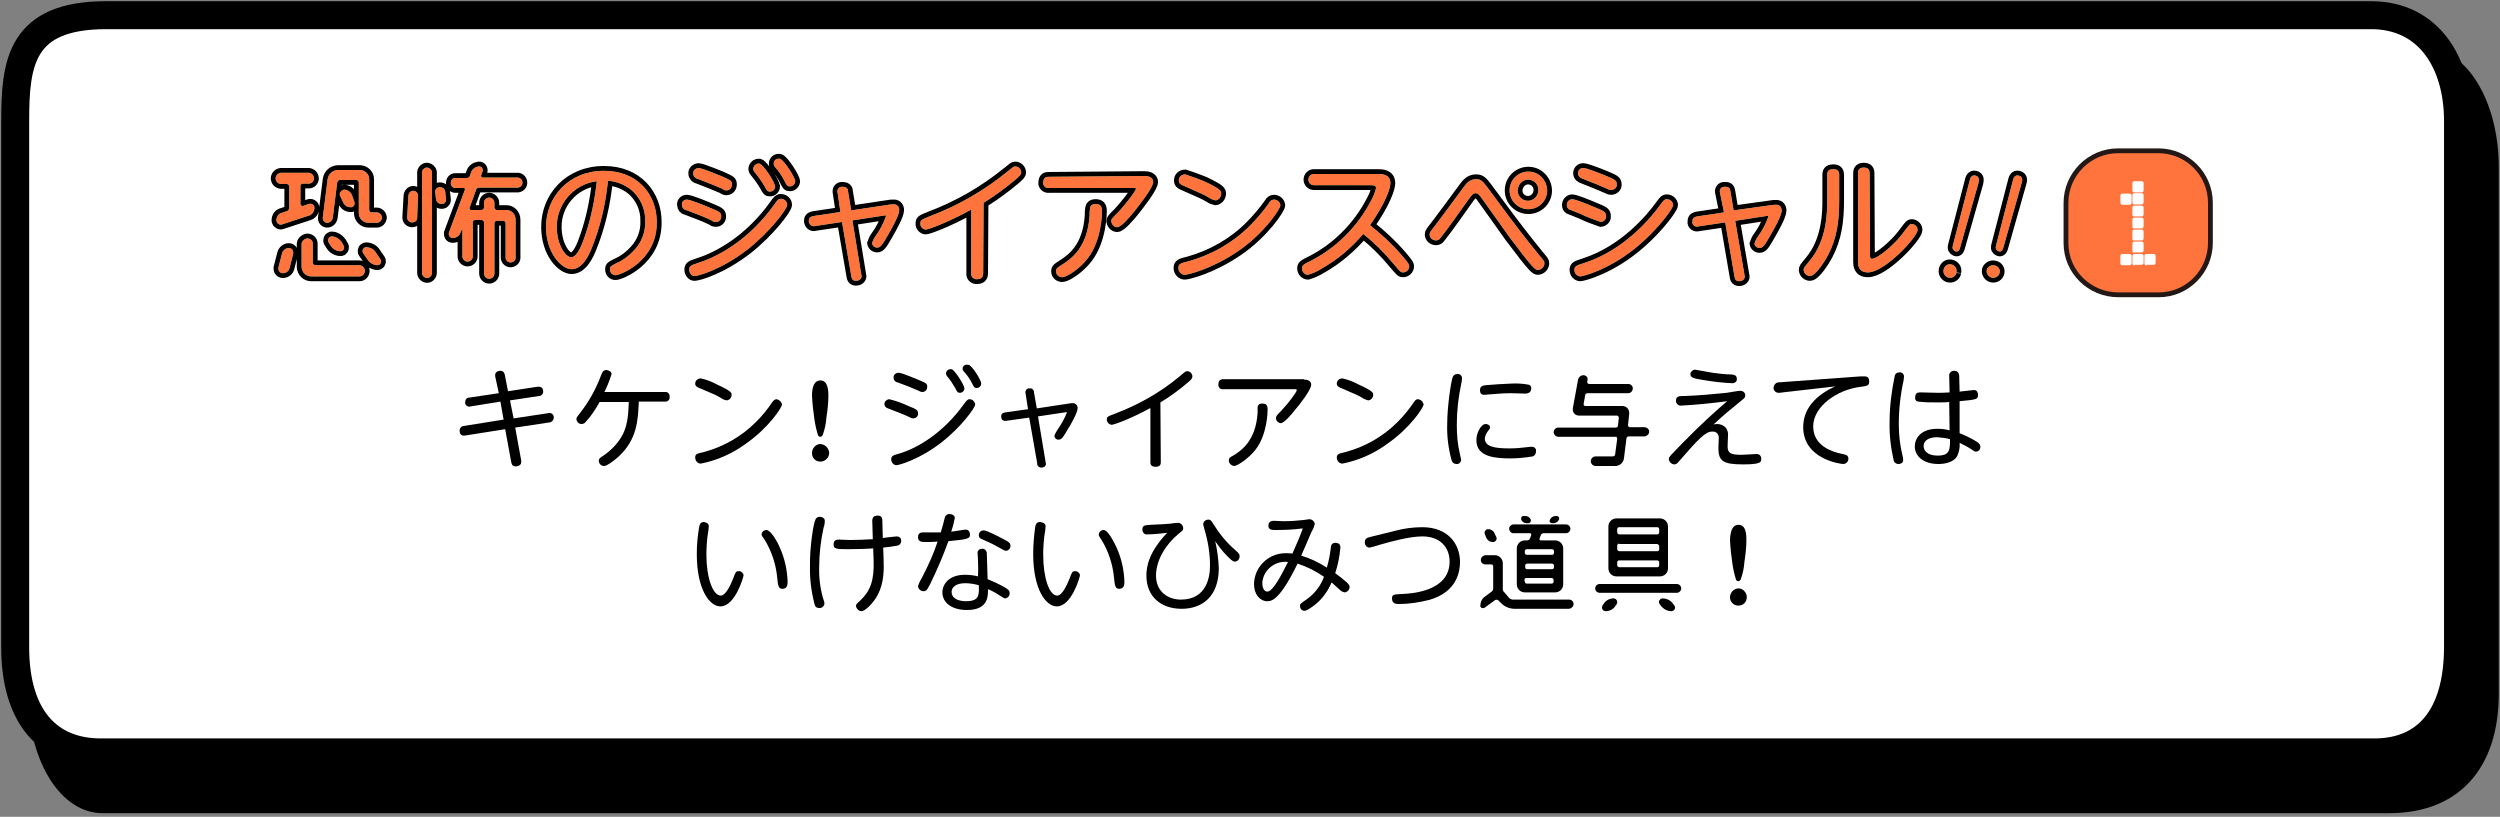
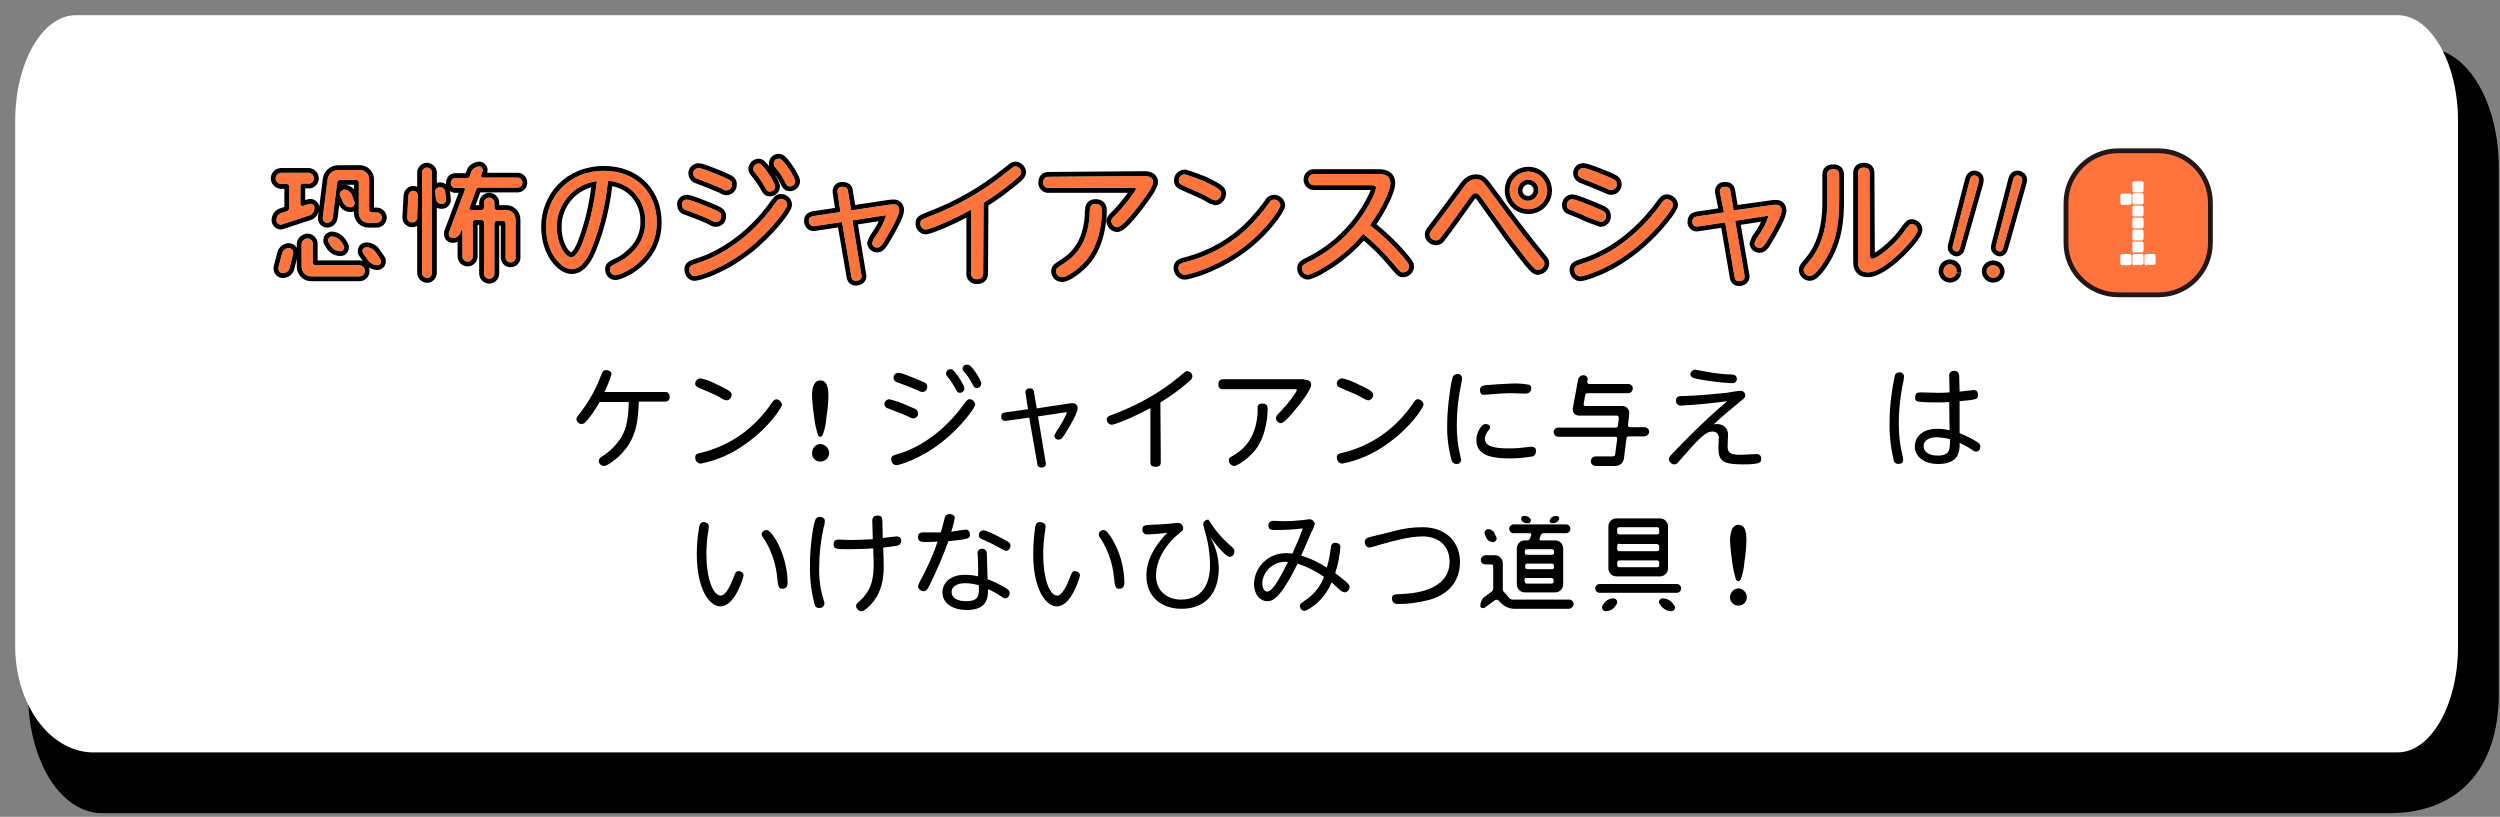
<svg xmlns="http://www.w3.org/2000/svg" version="1.1" id="レイヤー_1" x="0px" y="0px" viewBox="0 0 625 204.2" style="enable-background:new 0 0 625 204.2;" xml:space="preserve">
  <rect x="0" y="0" width="625" height="204.2" fill="#808080" stroke="none" />
  <style type="text/css">
	.st0{fill:none;stroke:#000000;stroke-width:6.989;stroke-miterlimit:10;}
	.st1{fill:#FFFFFF;}
	.st2{fill:none;stroke:#231815;stroke-width:2.41;}
	.st3{fill:#FF743C;}
	.st4{fill:none;stroke:#000000;stroke-width:2.41;}
	.st5{fill:#60CB9F;}
</style>
  <title>2019gianbd_001_titlevol001</title>
  <g id="目次">
    <path d="M25.6,15.4h580.5c8.3,0,15.1,11.9,15.1,26.4v131.6c0,14.5-6.8,26.4-15.1,26.4H25.6c-8.4,0-15.1-11.9-15.1-26.4V41.7   C10.4,27.1,17.2,15.4,25.6,15.4z" />
    <path class="st0" d="M33.2,15.4h572.9c8.3,0,15.1,11.9,15.1,26.4v131.6c0,15.1-7,26.4-24,26.4H25.6c-8.4,0-15.1-11.9-15.1-26.4   V41.7C10.4,27.1,22.5,15.4,33.2,15.4z" />
    <path class="st1" d="M18.9,3.8h580.5c8.3,0,15.1,11.9,15.1,26.4v131.5c0,14.5-6.8,26.4-15.1,26.4H23.9C13,188.5,4,176.7,3.8,162   V30.2C3.8,15.7,10.6,3.8,18.9,3.8z" />
-     <path class="st0" d="M26.5,3.8h566.3c14.4,0,21.7,11.9,21.7,26.4v131.5c0,17.5-7.9,26.4-20.9,26.4H25.2c-13.2,0-21.4-8.9-21.4-26.3   V30.2C3.8,15.7,5.2,3.8,26.5,3.8z" />
    <path class="st2" d="M517.1,60.7v-10c0-6.8,5.6-12.4,12.4-12.4h10.1c6.8,0,12.4,5.5,12.4,12.4c0,0,0,0,0,0l0,0v10   c0,6.8-5.5,12.4-12.3,12.4h-10.1c-6.9,0-12.5-5.5-12.5-12.3c0,0,0,0,0,0L517.1,60.7L517.1,60.7z M530.5,51.1h1.8   c0.3,0,0.5-0.2,0.5-0.4c0,0,0,0,0,0v-0.1l0,0v-1.9c0-0.3-0.2-0.5-0.4-0.5h-1.9c-0.3,0-0.5,0.2-0.5,0.4v0.1l0,0v1.8   C530,50.8,530.2,51,530.5,51.1z M530.5,66.4h1.8c0.3,0,0.5-0.2,0.5-0.4c0,0,0,0,0,0v-0.1l0,0V64c0-0.3-0.2-0.5-0.4-0.5h-1.9   c-0.3,0-0.5,0.2-0.5,0.4V64l0,0v1.8C530,66.2,530.2,66.4,530.5,66.4z M533.6,47.9h1.8c0.3,0,0.5-0.2,0.5-0.4c0,0,0,0,0,0v-0.1l0,0   v-1.9c0-0.3-0.2-0.6-0.5-0.6h-1.8c-0.3,0-0.5,0.2-0.5,0.4v0.1l0,0v1.9C533,47.7,533.2,47.9,533.6,47.9L533.6,47.9z M533.6,51.1h1.8   c0.3,0,0.5-0.2,0.5-0.4c0,0,0,0,0,0v-0.1l0,0v-1.9c0-0.3-0.2-0.5-0.5-0.6h-1.8c-0.3,0-0.5,0.2-0.5,0.4v0.1l0,0v1.8   C533,50.7,533.2,51,533.6,51.1L533.6,51.1z M533.6,54.1h1.8c0.3,0,0.5-0.2,0.5-0.4c0,0,0,0,0,0v-0.1l0,0v-1.8   c0-0.3-0.2-0.5-0.5-0.5h-1.8c-0.3,0-0.5,0.2-0.5,0.4v0.1l0,0v1.8C533.1,53.9,533.3,54.1,533.6,54.1L533.6,54.1z M533.6,57.1h1.8   c0.3,0,0.5-0.2,0.5-0.4c0,0,0,0,0,0v-0.1l0,0v-1.8c0-0.3-0.2-0.5-0.4-0.5h-1.9c-0.3,0-0.5,0.2-0.5,0.5l0,0v1.8   C533,56.9,533.2,57.2,533.6,57.1L533.6,57.1z M533.6,60.2h1.8c0.3,0,0.5-0.2,0.5-0.4c0,0,0,0,0,0v-0.1l0,0v-1.9   c0-0.3-0.2-0.5-0.4-0.5h-1.9c-0.3,0-0.5,0.2-0.5,0.5l0,0v1.8C533,59.9,533.2,60.2,533.6,60.2L533.6,60.2z M533.6,63.3h1.8   c0.3,0,0.5-0.2,0.5-0.4c0,0,0,0,0,0v-0.1l0,0V61c0-0.3-0.2-0.5-0.4-0.5h-1.9c-0.3,0-0.5,0.2-0.5,0.4V61l0,0v1.8   C533,63.1,533.2,63.3,533.6,63.3C533.5,63.3,533.5,63.3,533.6,63.3L533.6,63.3L533.6,63.3z M533.6,66.5h1.8c0.3,0,0.5-0.2,0.5-0.4   c0,0,0,0,0,0V66l0,0v-1.9c0-0.3-0.2-0.5-0.4-0.5h-1.9c-0.3,0-0.5,0.2-0.5,0.4v0.1l0,0v1.8C533.1,66.2,533.3,66.4,533.6,66.5   L533.6,66.5z M536.7,66.5h1.8c0.3,0,0.5-0.2,0.5-0.4c0,0,0,0,0,0V66l0,0v-1.9c0-0.3-0.2-0.5-0.4-0.5h-2c-0.3,0-0.5,0.2-0.5,0.4v0.1   l0,0v1.8C536,66.2,536.2,66.4,536.7,66.5L536.7,66.5z" />
    <path class="st3" d="M517.1,60.7v-10c0-6.8,5.6-12.4,12.4-12.4h10.1c6.8,0,12.4,5.5,12.4,12.4c0,0,0,0,0,0l0,0v10   c0,6.8-5.5,12.4-12.3,12.4h-10.1c-6.9,0-12.5-5.5-12.5-12.3c0,0,0,0,0,0L517.1,60.7L517.1,60.7z M530.5,51.1h1.8   c0.3,0,0.5-0.2,0.5-0.4c0,0,0,0,0,0v-0.1l0,0v-1.9c0-0.3-0.2-0.5-0.4-0.5h-1.9c-0.3,0-0.5,0.2-0.5,0.4v0.1l0,0v1.8   C530,50.8,530.2,51,530.5,51.1z M530.5,66.4h1.8c0.3,0,0.5-0.2,0.5-0.4c0,0,0,0,0,0v-0.1l0,0V64c0-0.3-0.2-0.5-0.4-0.5h-1.9   c-0.3,0-0.5,0.2-0.5,0.4V64l0,0v1.8C530,66.2,530.2,66.4,530.5,66.4z M533.6,47.9h1.8c0.3,0,0.5-0.2,0.5-0.4c0,0,0,0,0,0v-0.1l0,0   v-1.9c0-0.3-0.2-0.6-0.5-0.6h-1.8c-0.3,0-0.5,0.2-0.5,0.4v0.1l0,0v1.9C533,47.7,533.2,47.9,533.6,47.9L533.6,47.9z M533.6,51.1h1.8   c0.3,0,0.5-0.2,0.5-0.4c0,0,0,0,0,0v-0.1l0,0v-1.9c0-0.3-0.2-0.5-0.5-0.6h-1.8c-0.3,0-0.5,0.2-0.5,0.4v0.1l0,0v1.8   C533,50.7,533.2,51,533.6,51.1L533.6,51.1z M533.6,54.1h1.8c0.3,0,0.5-0.2,0.5-0.4c0,0,0,0,0,0v-0.1l0,0v-1.8   c0-0.3-0.2-0.5-0.5-0.5h-1.8c-0.3,0-0.5,0.2-0.5,0.4v0.1l0,0v1.8C533.1,53.9,533.3,54.1,533.6,54.1L533.6,54.1z M533.6,57.1h1.8   c0.3,0,0.5-0.2,0.5-0.4c0,0,0,0,0,0v-0.1l0,0v-1.8c0-0.3-0.2-0.5-0.4-0.5h-1.9c-0.3,0-0.5,0.2-0.5,0.5l0,0v1.8   C533,56.9,533.2,57.2,533.6,57.1L533.6,57.1z M533.6,60.2h1.8c0.3,0,0.5-0.2,0.5-0.4c0,0,0,0,0,0v-0.1l0,0v-1.9   c0-0.3-0.2-0.5-0.4-0.5h-1.9c-0.3,0-0.5,0.2-0.5,0.5l0,0v1.8C533,59.9,533.2,60.2,533.6,60.2L533.6,60.2z M533.6,63.3h1.8   c0.3,0,0.5-0.2,0.5-0.4c0,0,0,0,0,0v-0.1l0,0V61c0-0.3-0.2-0.5-0.4-0.5h-1.9c-0.3,0-0.5,0.2-0.5,0.4V61l0,0v1.8   C533,63.1,533.2,63.3,533.6,63.3C533.5,63.3,533.5,63.3,533.6,63.3L533.6,63.3L533.6,63.3z M533.6,66.5h1.8c0.3,0,0.5-0.2,0.5-0.4   c0,0,0,0,0,0V66l0,0v-1.9c0-0.3-0.2-0.5-0.4-0.5h-1.9c-0.3,0-0.5,0.2-0.5,0.4v0.1l0,0v1.8C533.1,66.2,533.3,66.4,533.6,66.5   L533.6,66.5z M536.7,66.5h1.8c0.3,0,0.5-0.2,0.5-0.4c0,0,0,0,0,0V66l0,0v-1.9c0-0.3-0.2-0.5-0.4-0.5h-2c-0.3,0-0.5,0.2-0.5,0.4v0.1   l0,0v1.8C536,66.2,536.2,66.4,536.7,66.5L536.7,66.5z" />
    <rect x="522.5" y="44.1" class="st1" width="22.2" height="24.8" />
    <path class="st4" d="M69.1,55.1c0-0.9,0.5-1.7,1.4-1.9l1.2-0.4c0.3-0.1,0.6-0.4,0.6-0.8v-5.4c0-0.3-0.3-0.6-0.6-0.6h-1.5   c-0.8-0.1-1.3-0.7-1.3-1.5c0.1-0.7,0.6-1.2,1.3-1.3h7c0.8,0.1,1.3,0.7,1.3,1.5c-0.1,0.7-0.6,1.2-1.3,1.2h-1.5   c-0.3,0-0.6,0.3-0.6,0.6V51c0,0.2,0.2,0.4,0.4,0.5c0.1,0,0.1,0,0.2,0l1.5-0.5c0.6-0.2,1.2,0.1,1.4,0.7c0,0,0,0,0,0   c0,0.1,0,0.2,0,0.3c0,0.9-0.6,1.7-1.4,1.9l-6.7,2.2c-0.5,0.2-1.1-0.1-1.3-0.6c0,0,0-0.1,0-0.1C69.1,55.4,69.1,55.2,69.1,55.1z    M70.7,68.3c-0.6,0-1.1-0.5-1.1-1.1c0-0.1,0-0.2,0-0.3l0.9-3.5c0.2-0.8,0.9-1.4,1.7-1.4c0.6,0,1.1,0.5,1.1,1.1c0,0.1,0,0.2,0,0.3   L72.4,67C72.2,67.8,71.5,68.3,70.7,68.3z M76.8,59.6c0.8,0,1.4,0.6,1.4,1.3c0,0,0,0,0,0v4.8c0,0.3,0.3,0.6,0.6,0.6h11   c0.8,0,1.4,0.7,1.4,1.4c0,0,0,0,0,0l0,0c0,0.8-0.6,1.4-1.3,1.4c0,0,0,0,0,0H77.8c-1.3,0-2.3-1-2.4-2.3v-5.8   C75.4,60.3,76.1,59.7,76.8,59.6L76.8,59.6L76.8,59.6z M85,45c-0.4,0-0.6,0.3-0.7,0.6l-1.1,8.8c-0.1,0.7-0.7,1.3-1.4,1.3   c-0.6,0-1.1-0.5-1.1-1.1l0,0c0,0,0-0.1,0-0.2l1.2-9.6c0.2-1.3,1.3-2.3,2.7-2.3h5.3c1.3,0,2.4,1,2.4,2.3c0,0,0,0,0,0v7.7   c0,0.3,0.3,0.6,0.6,0.6c0,0,0,0,0,0h1.4c0.7,0.1,1.2,0.7,1.2,1.4c-0.1,0.6-0.5,1.1-1.2,1.2h-2.2c-1.3,0-2.4-1.1-2.4-2.4v-7.7   c0-0.3-0.3-0.6-0.6-0.6H85z M82.1,60.5c-0.2-0.5,0-1.1,0.5-1.3c0.1-0.1,0.2-0.1,0.3-0.1c1,0,1.9,0.6,2.5,1.4l0.5,0.9   c0.3,0.4,0.1,1-0.3,1.3c-0.2,0.1-0.3,0.1-0.5,0.1c-1,0-2-0.6-2.5-1.5L82.1,60.5z M86,47.4c0.9,0,1.7,0.6,2,1.4l0.6,1.7   c0.2,0.6-0.2,1.2-0.7,1.3c-0.1,0-0.2,0-0.3,0c-0.9,0-1.6-0.6-1.9-1.4L85,48.9c-0.2-0.5,0.1-1.1,0.6-1.3   C85.7,47.5,85.9,47.4,86,47.4z M91.5,61.8c1,0,2,0.5,2.5,1.4l1.1,1.6c0.3,0.4,0.2,1-0.2,1.3c-0.1,0.1-0.3,0.2-0.5,0.2   c-1,0-2-0.6-2.5-1.4l-1.1-1.6c-0.3-0.4-0.2-1,0.2-1.3C91.1,61.9,91.3,61.8,91.5,61.8z" />
    <path class="st4" d="M103,55.6c-0.6,0-1.2-0.5-1.2-1.2v-0.1l0.3-5.4c0.1-0.7,0.6-1.2,1.2-1.2c0.7,0,1.2,0.6,1.2,1.2c0,0,0,0,0,0   l0,0l-0.2,5.3C104.4,55.1,103.8,55.6,103,55.6L103,55.6z M106.8,69.5c-0.7,0-1.3-0.6-1.3-1.3c0,0,0,0,0,0l0,0V43   c0.1-0.7,0.8-1.2,1.4-1.1c0.5,0.1,1,0.5,1.1,1.1v25.2C108,68.9,107.4,69.5,106.8,69.5C106.7,69.5,106.7,69.5,106.8,69.5L106.8,69.5   z M110,46.8c0.7,0,1.3,0.5,1.3,1.2l0.2,1.8c0.1,0.6-0.4,1.2-1,1.2c0,0,0,0,0,0h-0.1c-0.7,0-1.3-0.5-1.4-1.2l-0.2-1.8   c-0.1-0.6,0.4-1.1,1-1.2c0,0,0,0,0,0L110,46.8z M119.8,46.9c-0.4,0-0.7,0.2-0.8,0.6l-1.6,4.4c-0.1,0.2,0,0.5,0.3,0.6   c0.1,0,0.1,0,0.2,0h2.5c0.3,0,0.6-0.3,0.6-0.6v-1.2c0-0.7,0.6-1.3,1.3-1.3c0.7,0,1.3,0.6,1.3,1.3v1.2c0,0.3,0.3,0.6,0.6,0.6l0,0   h2.4c1.3,0,2.3,1.1,2.3,2.4v9.3c0.1,0.7-0.4,1.3-1.1,1.4c-0.7,0.1-1.3-0.4-1.4-1.1l0,0v-8.7c0-0.3-0.3-0.6-0.6-0.6l0,0h-1.6   c-0.3,0-0.6,0.3-0.6,0.6v12.6c0,0.7-0.6,1.3-1.3,1.3c-0.7,0-1.3-0.6-1.3-1.3V55.6c0-0.3-0.3-0.6-0.6-0.6l0,0h-1.6   c-0.3,0-0.6,0.2-0.6,0.6c0,0,0,0,0,0v8.5c0,0.7-0.6,1.3-1.3,1.3c-0.7,0-1.3-0.6-1.3-1.3v-6.6c0-0.1-0.2-0.2-0.2,0l-0.3,0.7   c-0.3,0.8-1.1,1.3-1.9,1.3c-0.6,0-1-0.4-1-1c0-0.1,0-0.2,0-0.3l4-10.7c0.1-0.2,0-0.5-0.2-0.5c0,0,0,0,0,0c-0.1,0-0.1,0-0.2,0H114   c-0.7,0.1-1.3-0.5-1.3-1.2c0-0.7,0.4-1.3,1.1-1.3h2.9c0.4,0,0.7-0.2,0.8-0.6l0.3-0.9c0.3-0.8,1.1-1.3,1.9-1.4c0.6,0,1,0.4,1,1   c0,0.1,0,0.2-0.1,0.3l-0.3,0.9c-0.1,0.2,0,0.5,0.3,0.6h0.1h8.5c0.7-0.1,1.3,0.4,1.4,1.1c0.1,0.7-0.4,1.3-1.1,1.4h-0.2L119.8,46.9z" />
    <path class="st4" d="M153.9,68.8c-0.8,0-1.4-0.6-1.4-1.4v-0.1c0-0.7,0.2-0.8,1.8-1.6c1.6-0.7,3-1.8,4.2-3.1c1.9-2,2.9-4.6,2.8-7.3   c0.1-3.1-1.3-6.1-3.7-8c-1.6-1.2-3.6-2-5.6-2.1c-0.6,5.8-1.9,11.5-4.1,16.9c-0.6,1.5-2.2,5.2-5,5.2c-2.5,0-6.4-4-6.4-10.6   c0-7.4,5.6-14,14.5-14c8.4,0,13.2,5.9,13.2,12.8C164.3,65.3,155,68.8,153.9,68.8z M139.2,56.8c0,4.2,2.1,7.5,3.6,7.5   s2.7-3.1,3.5-5.5c1.5-4.4,2.4-8.9,2.9-13.5C143.5,46,139.1,51,139.2,56.8L139.2,56.8z" />
    <path class="st4" d="M171.7,49.9c0.9,0,4.5,1.5,5.7,2c2.4,1,2.9,1.2,2.9,2.1c0.1,0.8-0.5,1.5-1.3,1.5c-0.4,0-0.8-0.1-1.1-0.4   c-1.4-0.7-4.2-1.8-6.4-2.6c-0.6-0.1-1-0.6-1-1.2C170.3,50.6,170.9,49.9,171.7,49.9L171.7,49.9z M172.3,67.4c0-1,0.6-1.1,2.3-1.7   c5.1-1.6,12.8-5.9,19-14.6c0.6-0.9,1-1.4,1.6-1.4c0.9,0,1.6,0.7,1.6,1.5c0,1.1-4.4,6.8-9.7,11c-6.6,5.2-12.6,6.8-13.4,6.8   C173,69.1,172.3,68.3,172.3,67.4L172.3,67.4z M174.6,42c1,0,5.8,2.1,5.9,2.1c2.2,1,2.5,1.1,2.5,2c0,0.8-0.5,1.4-1.3,1.5   c-0.4,0-0.8-0.1-1.1-0.4c-1.8-0.8-3.9-1.6-6.2-2.5c-0.6-0.1-1.1-0.7-1.1-1.3C173.2,42.7,173.8,42.1,174.6,42L174.6,42z M193.8,46.6   c0,0.7-0.6,1.3-1.3,1.3c-0.6,0-0.8-0.2-1.4-1.4c-0.7-1.2-1.5-2.3-2.4-3.4c-0.4-0.5-0.4-0.7-0.4-0.8c0-0.7,0.5-1.3,1.2-1.4   c0,0,0,0,0.1,0c0.1,0,0.2,0,0.3,0c1,0.3,3.8,4.7,3.8,5.5L193.8,46.6z M198.8,45.3c0,0.7-0.6,1.3-1.3,1.3c-0.7,0-0.8-0.2-1.4-1.4   c-0.6-1.2-1.4-2.4-2.3-3.4c-0.5-0.5-0.5-1.3,0-1.8c0.3-0.3,0.8-0.4,1.2-0.3C196,40,198.8,44.4,198.8,45.3L198.8,45.3z" />
    <path class="st4" d="M209.4,48.2c-0.2-0.7,0.2-1.4,0.9-1.5c0.2,0,0.3,0,0.5,0c0.6,0,1.2,0.4,1.2,1v0.1l0.8,4.8l9.3-1.4   c0.4-0.1,0.8-0.1,1.2-0.1c0.8-0.1,1.4,0.4,1.5,1.2c0,0.1,0,0.2,0,0.3c0,1.2-1.9,4.6-2.9,6.3c-1.3,2.3-1.8,3-2.6,3   c-0.7,0-1.2-0.5-1.3-1.1c0.2-0.6,0.5-1.3,0.9-1.8c1.1-1.5,2-3.2,2.6-5c0-0.2-0.2-0.2-0.6-0.1l-7.8,1.2l2.2,13.4   c0,0.2,0.1,0.3,0.1,0.5c0,0.7-0.6,1.2-1.4,1.2c-1,0-1.1-0.7-1.2-1.3l-2.3-13.4l-6.7,1c-0.6,0.2-1.3-0.1-1.5-0.8   c-0.1-0.2-0.1-0.3-0.1-0.5c0-1,0.8-1.1,1.2-1.2l6.7-1L209.4,48.2z" />
    <path class="st4" d="M245.8,68.3c0,0.5-0.1,1.5-1.5,1.5c-0.7,0.1-1.4-0.4-1.5-1.1c0-0.1,0-0.3,0-0.4V52.4c-6.2,3.4-10.8,5-11.4,5   c-0.8-0.1-1.4-0.8-1.3-1.6c0-0.8,0.3-0.9,2.5-1.8c6.9-2.6,13.3-6.3,19-10.9c1.6-1.3,1.8-1.5,2.2-1.5c0.8,0,1.5,0.7,1.5,1.5   c0,0.5-0.4,0.9-1.2,1.6c-2.6,2.2-5.3,4.2-8.2,6L245.8,68.3z" />
    <path class="st4" d="M286.1,44c2.2,0,2.2,1.3,2.2,1.5c0,1.4-3.5,5.8-4.6,7.2c-1.2,1.5-3.4,4.1-4.4,4.1c-0.8,0-1.4-0.7-1.5-1.5   c0-0.5,0.2-0.7,1.6-2.1c2.2-2.3,4.6-5.6,4.6-6c0-0.2-0.3-0.2-0.5-0.2h-21.2c-0.7,0.1-1.3-0.3-1.5-1c0-0.1,0-0.2,0-0.3   c0-1.5,0.9-1.5,1.5-1.5L286.1,44z M264,67.8c0-0.7,0.4-0.9,1.3-1.5c2.4-1.5,6.6-4.3,7.1-12.5c0-0.6,0-1.1,0.1-1.7   c0.1-0.5,0.3-1.1,1.4-1.1s1.6,0.5,1.6,1.7c0,0.3,0,7.2-3.5,11.8c-2.1,2.8-5.4,4.8-6.4,4.8C264.7,69.3,264,68.7,264,67.8z" />
    <path class="st4" d="M320.1,51.3c0,0.9-4,7-10.6,11.5s-12.6,5.9-13.3,5.9c-0.9,0-1.6-0.8-1.6-1.7c0,0,0,0,0,0l0,0   c0-1,0.5-1.2,2.6-1.7c5.7-1.6,11-4.6,15.2-8.8c1.8-1.8,3.4-3.7,4.9-5.8c0.2-0.5,0.7-0.8,1.2-0.8C319.3,49.9,320,50.5,320.1,51.3z    M301,45.3c4.3,2,4.3,2.5,4.3,3.1c0,0.8-0.6,1.6-1.4,1.7c-0.5-0.1-1.1-0.3-1.5-0.6c-1.5-0.9-1.6-0.9-6.8-3.2   c-0.5-0.2-0.9-0.5-0.9-1.2c0-0.9,0.7-1.5,1.6-1.5C297.9,44.1,299.5,44.7,301,45.3L301,45.3z" />
    <path class="st4" d="M328.5,46.3c-0.8,0-1.4-0.6-1.4-1.4c0-0.8,0.6-1.4,1.4-1.4h15.9c1,0,3.2,0,3.2,2.3c0,1.3-1.2,4.9-5.1,10.5   c2.9,2.3,5.6,4.8,8,7.6c1.8,2.1,1.8,2.3,1.8,2.7c0,0.8-0.7,1.5-1.5,1.5c-0.6,0-0.6,0-2.4-2.1c-2.3-2.8-4.8-5.3-7.6-7.5   c-2.9,3.4-6.4,6.4-10.3,8.6c-1.1,0.7-2.2,1.2-3.5,1.6c-0.8,0-1.5-0.7-1.5-1.6c0-0.8,0.5-1,1.2-1.4c7-3.3,12.7-8.9,16.2-15.8   c0.5-0.9,0.9-1.9,1.1-2.9c0-0.5-0.4-0.7-1.2-0.7H328.5z" />
    <path class="st4" d="M373.6,49.2c4.9,6.7,8.1,10.8,11.2,14.6c1.1,1.3,1.3,1.5,1.3,2c0,0.9-0.7,1.6-1.6,1.7c-0.6,0-1,0-7.2-8.3   c-1.1-1.5-6-8.5-7.2-10.1c-0.4-0.5-0.7-0.8-1.2-0.8s-0.9,0.3-1.8,1.6c-1.3,1.8-5.2,7.4-7,9.6c-0.2,0.4-0.7,0.6-1.1,0.6   c-0.9,0-1.6-0.7-1.6-1.5c0-0.5,0.2-0.7,1.6-2.5s4.6-6.2,6.9-9.3c0.7-1,1.6-2,3.1-2S370.7,45.3,373.6,49.2z M386.8,47.6   c0,2.6-2.1,4.7-4.7,4.7s-4.7-2.1-4.7-4.7c0-2.6,2.1-4.7,4.7-4.7l0,0C384.7,42.9,386.7,45,386.8,47.6L386.8,47.6z M379.4,47.6   c0,1.5,1.2,2.6,2.6,2.6s2.6-1.2,2.6-2.7s-1.2-2.6-2.6-2.6l0,0l0,0C380.6,44.9,379.5,46.1,379.4,47.6L379.4,47.6L379.4,47.6z" />
    <path class="st4" d="M393,49.8c0.9,0,4.2,1.4,5.4,1.9c2.7,1.1,3.1,1.3,3.1,2.3c0.1,0.8-0.5,1.4-1.3,1.5c-1.7-0.6-3.4-1.2-5-2   c-0.5-0.2-2.8-1.1-3-1.2c-0.3-0.2-0.5-0.6-0.5-1C391.7,50.5,392.2,49.9,393,49.8C393,49.8,393,49.8,393,49.8z M393.6,67.5   c0-1,0.5-1.1,2.3-1.7c10.1-3.2,16.8-11.3,19.1-14.5c0.8-1.1,1.1-1.5,1.7-1.5c0.8,0,1.5,0.6,1.6,1.4c0,1-3.8,5.9-7.9,9.5   c-7.5,6.7-14.8,8.4-15.3,8.4C394.3,69.1,393.6,68.4,393.6,67.5L393.6,67.5L393.6,67.5z M395.8,42c0.9,0,4.6,1.5,5.8,2   c1.9,0.8,2.6,1.1,2.6,2c0.1,0.8-0.5,1.4-1.3,1.5c-0.4,0-0.8-0.1-1.1-0.3c-1.8-0.8-4-1.7-6.1-2.5c-0.5-0.2-1.2-0.5-1.2-1.4   C394.5,42.6,395,42,395.8,42z" />
    <path class="st4" d="M430,48.2c-0.2-0.7,0.2-1.4,0.9-1.5c0.1,0,0.3,0,0.5,0c0.9,0,1.1,0.5,1.2,1.1l0.8,4.8l9.3-1.3   c0.4-0.1,0.8-0.1,1.2-0.1c0.8-0.1,1.4,0.4,1.5,1.2c0,0.1,0,0.2,0,0.3c0,1.2-1.9,4.6-2.9,6.3c-1.3,2.3-1.8,3-2.6,3   c-0.7,0-1.2-0.5-1.3-1.1c0.2-0.6,0.5-1.3,0.9-1.8c1.1-1.5,2-3.2,2.6-5c0-0.2-0.2-0.2-0.5-0.1l-7.8,1.2l2.3,13.4   c0,0.2,0,0.3,0.1,0.5c0,0.7-0.6,1.2-1.4,1.2c-1,0-1.1-0.7-1.2-1.3l-2.3-13.4l-6.7,1c-0.6,0.2-1.3-0.1-1.5-0.8c0-0.2,0-0.3,0-0.5   c0-1,0.8-1.1,1.2-1.2l6.7-1L430,48.2z" />
    <path class="st4" d="M456.8,43.7c0-0.7,0.2-1.4,1.5-1.4c0.9,0,1.5,0.3,1.5,1.4v6.3c0,5.1-0.5,9.4-2.8,13.8   c-0.8,1.5-3.1,5.2-4.5,5.2c-0.8,0-1.5-0.6-1.6-1.5c0-0.5,0.1-0.6,1.5-2.3c4.4-5.2,4.4-12.4,4.4-15V43.7z M467.5,63.6   c0,0.6,0,1.1,0.5,1.1c1.4,0,5.8-3.7,7.8-6.5c1.5-2,1.6-2.2,2.2-2.2c0.8,0.1,1.4,0.7,1.4,1.5c0,1.7-8.2,10.6-12.4,10.6   c-2.5,0-2.5-1.9-2.5-2.8v-22c0-0.5,0.1-1.4,1.4-1.4c0.9,0,1.5,0.3,1.5,1.4L467.5,63.6z" />
    <path class="st4" d="M489.1,68.2c-0.2,0.9-1.1,1.4-1.9,1.2c0,0,0,0-0.1,0l0,0c-0.8-0.2-1.4-1.1-1.2-1.9c0,0,0-0.1,0-0.1   c0.2-0.9,1-1.5,1.9-1.3s1.5,1,1.3,1.9C489.1,68,489.1,68.1,489.1,68.2L489.1,68.2z M492.4,45.2c0.1-0.5,0.4-1.6,1.5-1.3   s0.8,1.3,0.7,1.9L490,62c-0.3,1.1-1,0.9-1.2,0.8c-0.5-0.2-0.8-0.7-0.6-1.3c0,0,0,0,0-0.1L492.4,45.2z" />
    <path class="st4" d="M499.9,68.2c-0.2,0.9-1.1,1.4-2,1.2c0,0,0,0,0,0l0,0c-0.8-0.2-1.4-1.1-1.2-1.9c0,0,0-0.1,0-0.1   c0.3-0.8,1.2-1.3,2.1-1C499.6,66.6,500.1,67.4,499.9,68.2L499.9,68.2z M503.2,45.2c0.1-0.5,0.4-1.6,1.5-1.3s0.9,1.3,0.7,1.9   l-4.6,16.2c-0.3,1.1-1,0.9-1.2,0.8c-0.5-0.2-0.8-0.7-0.6-1.3c0,0,0,0,0-0.1L503.2,45.2z" />
    <path class="st5" d="M69.1,55.1c0-0.9,0.5-1.7,1.4-1.9l1.2-0.4c0.3-0.1,0.6-0.4,0.6-0.8v-5.4c0-0.3-0.3-0.6-0.6-0.6h-1.5   c-0.8-0.1-1.3-0.7-1.3-1.5c0.1-0.7,0.6-1.2,1.3-1.3h7c0.8,0.1,1.3,0.7,1.3,1.5c-0.1,0.7-0.6,1.2-1.3,1.2h-1.5   c-0.3,0-0.6,0.3-0.6,0.6V51c0,0.2,0.2,0.4,0.4,0.5c0.1,0,0.1,0,0.2,0l1.5-0.5c0.6-0.2,1.2,0.1,1.4,0.7c0,0,0,0,0,0   c0,0.1,0,0.2,0,0.3c0,0.9-0.6,1.7-1.4,1.9l-6.7,2.2c-0.5,0.2-1.1-0.1-1.3-0.6c0,0,0-0.1,0-0.1C69.1,55.4,69.1,55.2,69.1,55.1z    M70.7,68.3c-0.6,0-1.1-0.5-1.1-1.1c0-0.1,0-0.2,0-0.3l0.9-3.5c0.2-0.8,0.9-1.4,1.7-1.4c0.6,0,1.1,0.5,1.1,1.1c0,0.1,0,0.2,0,0.3   L72.4,67C72.2,67.8,71.5,68.3,70.7,68.3z M76.8,59.6c0.8,0,1.4,0.6,1.4,1.3c0,0,0,0,0,0v4.8c0,0.3,0.3,0.6,0.6,0.6h11   c0.8,0,1.4,0.7,1.4,1.4c0,0,0,0,0,0l0,0c0,0.8-0.6,1.4-1.3,1.4c0,0,0,0,0,0H77.8c-1.3,0-2.3-1-2.4-2.3v-5.8   C75.4,60.3,76.1,59.7,76.8,59.6L76.8,59.6L76.8,59.6z M85,45c-0.4,0-0.6,0.3-0.7,0.6l-1.1,8.8c-0.1,0.7-0.7,1.3-1.4,1.3   c-0.6,0-1.1-0.5-1.1-1.1l0,0c0,0,0-0.1,0-0.2l1.2-9.6c0.2-1.3,1.3-2.3,2.7-2.3h5.3c1.3,0,2.4,1,2.4,2.3c0,0,0,0,0,0v7.7   c0,0.3,0.3,0.6,0.6,0.6c0,0,0,0,0,0h1.4c0.7,0.1,1.2,0.7,1.2,1.4c-0.1,0.6-0.5,1.1-1.2,1.2h-2.2c-1.3,0-2.4-1.1-2.4-2.4v-7.7   c0-0.3-0.3-0.6-0.6-0.6H85z M82.1,60.5c-0.2-0.5,0-1.1,0.5-1.3c0.1-0.1,0.2-0.1,0.3-0.1c1,0,1.9,0.6,2.5,1.4l0.5,0.9   c0.3,0.4,0.1,1-0.3,1.3c-0.2,0.1-0.3,0.1-0.5,0.1c-1,0-2-0.6-2.5-1.5L82.1,60.5z M86,47.4c0.9,0,1.7,0.6,2,1.4l0.6,1.7   c0.2,0.6-0.2,1.2-0.7,1.3c-0.1,0-0.2,0-0.3,0c-0.9,0-1.6-0.6-1.9-1.4L85,48.9c-0.2-0.5,0.1-1.1,0.6-1.3   C85.7,47.5,85.9,47.4,86,47.4z M91.5,61.8c1,0,2,0.5,2.5,1.4l1.1,1.6c0.3,0.4,0.2,1-0.2,1.3c-0.1,0.1-0.3,0.2-0.5,0.2   c-1,0-2-0.6-2.5-1.4l-1.1-1.6c-0.3-0.4-0.2-1,0.2-1.3C91.1,61.9,91.3,61.8,91.5,61.8z" />
    <path class="st5" d="M103,55.6c-0.6,0-1.2-0.5-1.2-1.2v-0.1l0.3-5.4c0.1-0.7,0.6-1.2,1.2-1.2c0.7,0,1.2,0.6,1.2,1.2c0,0,0,0,0,0   l0,0l-0.2,5.3C104.4,55.1,103.8,55.6,103,55.6L103,55.6z M106.8,69.5c-0.7,0-1.3-0.6-1.3-1.3c0,0,0,0,0,0l0,0V43   c0.1-0.7,0.8-1.2,1.4-1.1c0.5,0.1,1,0.5,1.1,1.1v25.2C108,68.9,107.4,69.5,106.8,69.5C106.7,69.5,106.7,69.5,106.8,69.5L106.8,69.5   z M110,46.8c0.7,0,1.3,0.5,1.3,1.2l0.2,1.8c0.1,0.6-0.4,1.2-1,1.2c0,0,0,0,0,0h-0.1c-0.7,0-1.3-0.5-1.4-1.2l-0.2-1.8   c-0.1-0.6,0.4-1.1,1-1.2c0,0,0,0,0,0L110,46.8z M119.8,46.9c-0.4,0-0.7,0.2-0.8,0.6l-1.6,4.4c-0.1,0.2,0,0.5,0.3,0.6   c0.1,0,0.1,0,0.2,0h2.5c0.3,0,0.6-0.3,0.6-0.6v-1.2c0-0.7,0.6-1.3,1.3-1.3c0.7,0,1.3,0.6,1.3,1.3v1.2c0,0.3,0.3,0.6,0.6,0.6l0,0   h2.4c1.3,0,2.3,1.1,2.3,2.4v9.3c0.1,0.7-0.4,1.3-1.1,1.4c-0.7,0.1-1.3-0.4-1.4-1.1l0,0v-8.7c0-0.3-0.3-0.6-0.6-0.6l0,0h-1.6   c-0.3,0-0.6,0.3-0.6,0.6v12.6c0,0.7-0.6,1.3-1.3,1.3c-0.7,0-1.3-0.6-1.3-1.3V55.6c0-0.3-0.3-0.6-0.6-0.6l0,0h-1.6   c-0.3,0-0.6,0.2-0.6,0.6c0,0,0,0,0,0v8.5c0,0.7-0.6,1.3-1.3,1.3c-0.7,0-1.3-0.6-1.3-1.3v-6.6c0-0.1-0.2-0.2-0.2,0l-0.3,0.7   c-0.3,0.8-1.1,1.3-1.9,1.3c-0.6,0-1-0.4-1-1c0-0.1,0-0.2,0-0.3l4-10.7c0.1-0.2,0-0.5-0.2-0.5c0,0,0,0,0,0c-0.1,0-0.1,0-0.2,0H114   c-0.7,0.1-1.3-0.5-1.3-1.2c0-0.7,0.4-1.3,1.1-1.3h2.9c0.4,0,0.7-0.2,0.8-0.6l0.3-0.9c0.3-0.8,1.1-1.3,1.9-1.4c0.6,0,1,0.4,1,1   c0,0.1,0,0.2-0.1,0.3l-0.3,0.9c-0.1,0.2,0,0.5,0.3,0.6h0.1h8.5c0.7-0.1,1.3,0.4,1.4,1.1c0.1,0.7-0.4,1.3-1.1,1.4h-0.2L119.8,46.9z" />
    <path class="st5" d="M153.9,68.8c-0.8,0-1.4-0.6-1.4-1.4v-0.1c0-0.7,0.2-0.8,1.8-1.6c1.6-0.7,3-1.8,4.2-3.1c1.9-2,2.9-4.6,2.8-7.3   c0.1-3.1-1.3-6.1-3.7-8c-1.6-1.2-3.6-2-5.6-2.1c-0.6,5.8-1.9,11.5-4.1,16.9c-0.6,1.5-2.2,5.2-5,5.2c-2.5,0-6.4-4-6.4-10.6   c0-7.4,5.6-14,14.5-14c8.4,0,13.2,5.9,13.2,12.8C164.3,65.3,155,68.8,153.9,68.8z M139.2,56.8c0,4.2,2.1,7.5,3.6,7.5   s2.7-3.1,3.5-5.5c1.5-4.4,2.4-8.9,2.9-13.5C143.5,46,139.1,51,139.2,56.8L139.2,56.8z" />
    <path class="st5" d="M171.7,49.9c0.9,0,4.5,1.5,5.7,2c2.4,1,2.9,1.2,2.9,2.1c0.1,0.8-0.5,1.5-1.3,1.5c-0.4,0-0.8-0.1-1.1-0.4   c-1.4-0.7-4.2-1.8-6.4-2.6c-0.6-0.1-1-0.6-1-1.2C170.3,50.6,170.9,49.9,171.7,49.9L171.7,49.9z M172.3,67.4c0-1,0.6-1.1,2.3-1.7   c5.1-1.6,12.8-5.9,19-14.6c0.6-0.9,1-1.4,1.6-1.4c0.9,0,1.6,0.7,1.6,1.5c0,1.1-4.4,6.8-9.7,11c-6.6,5.2-12.6,6.8-13.4,6.8   C173,69.1,172.3,68.3,172.3,67.4L172.3,67.4z M174.6,42c1,0,5.8,2.1,5.9,2.1c2.2,1,2.5,1.1,2.5,2c0,0.8-0.5,1.4-1.3,1.5   c-0.4,0-0.8-0.1-1.1-0.4c-1.8-0.8-3.9-1.6-6.2-2.5c-0.6-0.1-1.1-0.7-1.1-1.3C173.2,42.7,173.8,42.1,174.6,42L174.6,42z M193.8,46.6   c0,0.7-0.6,1.3-1.3,1.3c-0.6,0-0.8-0.2-1.4-1.4c-0.7-1.2-1.5-2.3-2.4-3.4c-0.4-0.5-0.4-0.7-0.4-0.8c0-0.7,0.5-1.3,1.2-1.4   c0,0,0,0,0.1,0c0.1,0,0.2,0,0.3,0c1,0.3,3.8,4.7,3.8,5.5L193.8,46.6z M198.8,45.3c0,0.7-0.6,1.3-1.3,1.3c-0.7,0-0.8-0.2-1.4-1.4   c-0.6-1.2-1.4-2.4-2.3-3.4c-0.5-0.5-0.5-1.3,0-1.8c0.3-0.3,0.8-0.4,1.2-0.3C196,40,198.8,44.4,198.8,45.3L198.8,45.3z" />
    <path class="st5" d="M209.4,48.2c-0.2-0.7,0.2-1.4,0.9-1.5c0.2,0,0.3,0,0.5,0c0.6,0,1.2,0.4,1.2,1v0.1l0.8,4.8l9.3-1.4   c0.4-0.1,0.8-0.1,1.2-0.1c0.8-0.1,1.4,0.4,1.5,1.2c0,0.1,0,0.2,0,0.3c0,1.2-1.9,4.6-2.9,6.3c-1.3,2.3-1.8,3-2.6,3   c-0.7,0-1.2-0.5-1.3-1.1c0.2-0.6,0.5-1.3,0.9-1.8c1.1-1.5,2-3.2,2.6-5c0-0.2-0.2-0.2-0.6-0.1l-7.8,1.2l2.2,13.4   c0,0.2,0.1,0.3,0.1,0.5c0,0.7-0.6,1.2-1.4,1.2c-1,0-1.1-0.7-1.2-1.3l-2.3-13.4l-6.7,1c-0.6,0.2-1.3-0.1-1.5-0.8   c-0.1-0.2-0.1-0.3-0.1-0.5c0-1,0.8-1.1,1.2-1.2l6.7-1L209.4,48.2z" />
    <path class="st5" d="M245.8,68.3c0,0.5-0.1,1.5-1.5,1.5c-0.7,0.1-1.4-0.4-1.5-1.1c0-0.1,0-0.3,0-0.4V52.4c-6.2,3.4-10.8,5-11.4,5   c-0.8-0.1-1.4-0.8-1.3-1.6c0-0.8,0.3-0.9,2.5-1.8c6.9-2.6,13.3-6.3,19-10.9c1.6-1.3,1.8-1.5,2.2-1.5c0.8,0,1.5,0.7,1.5,1.5   c0,0.5-0.4,0.9-1.2,1.6c-2.6,2.2-5.3,4.2-8.2,6L245.8,68.3z" />
    <path class="st5" d="M286.1,44c2.2,0,2.2,1.3,2.2,1.5c0,1.4-3.5,5.8-4.6,7.2c-1.2,1.5-3.4,4.1-4.4,4.1c-0.8,0-1.4-0.7-1.5-1.5   c0-0.5,0.2-0.7,1.6-2.1c2.2-2.3,4.6-5.6,4.6-6c0-0.2-0.3-0.2-0.5-0.2h-21.2c-0.7,0.1-1.3-0.3-1.5-1c0-0.1,0-0.2,0-0.3   c0-1.5,0.9-1.5,1.5-1.5L286.1,44z M264,67.8c0-0.7,0.4-0.9,1.3-1.5c2.4-1.5,6.6-4.3,7.1-12.5c0-0.6,0-1.1,0.1-1.7   c0.1-0.5,0.3-1.1,1.4-1.1s1.6,0.5,1.6,1.7c0,0.3,0,7.2-3.5,11.8c-2.1,2.8-5.4,4.8-6.4,4.8C264.7,69.3,264,68.7,264,67.8z" />
    <path class="st5" d="M320.1,51.3c0,0.9-4,7-10.6,11.5s-12.6,5.9-13.3,5.9c-0.9,0-1.6-0.8-1.6-1.7c0,0,0,0,0,0l0,0   c0-1,0.5-1.2,2.6-1.7c5.7-1.6,11-4.6,15.2-8.8c1.8-1.8,3.4-3.7,4.9-5.8c0.2-0.5,0.7-0.8,1.2-0.8C319.3,49.9,320,50.5,320.1,51.3z    M301,45.3c4.3,2,4.3,2.5,4.3,3.1c0,0.8-0.6,1.6-1.4,1.7c-0.5-0.1-1.1-0.3-1.5-0.6c-1.5-0.9-1.6-0.9-6.8-3.2   c-0.5-0.2-0.9-0.5-0.9-1.2c0-0.9,0.7-1.5,1.6-1.5C297.9,44.1,299.5,44.7,301,45.3L301,45.3z" />
    <path class="st5" d="M328.5,46.3c-0.8,0-1.4-0.6-1.4-1.4c0-0.8,0.6-1.4,1.4-1.4h15.9c1,0,3.2,0,3.2,2.3c0,1.3-1.2,4.9-5.1,10.5   c2.9,2.3,5.6,4.8,8,7.6c1.8,2.1,1.8,2.3,1.8,2.7c0,0.8-0.7,1.5-1.5,1.5c-0.6,0-0.6,0-2.4-2.1c-2.3-2.8-4.8-5.3-7.6-7.5   c-2.9,3.4-6.4,6.4-10.3,8.6c-1.1,0.7-2.2,1.2-3.5,1.6c-0.8,0-1.5-0.7-1.5-1.6c0-0.8,0.5-1,1.2-1.4c7-3.3,12.7-8.9,16.2-15.8   c0.5-0.9,0.9-1.9,1.1-2.9c0-0.5-0.4-0.7-1.2-0.7H328.5z" />
    <path class="st5" d="M373.6,49.2c4.9,6.7,8.1,10.8,11.2,14.6c1.1,1.3,1.3,1.5,1.3,2c0,0.9-0.7,1.6-1.6,1.7c-0.6,0-1,0-7.2-8.3   c-1.1-1.5-6-8.5-7.2-10.1c-0.4-0.5-0.7-0.8-1.2-0.8s-0.9,0.3-1.8,1.6c-1.3,1.8-5.2,7.4-7,9.6c-0.2,0.4-0.7,0.6-1.1,0.6   c-0.9,0-1.6-0.7-1.6-1.5c0-0.5,0.2-0.7,1.6-2.5s4.6-6.2,6.9-9.3c0.7-1,1.6-2,3.1-2S370.7,45.3,373.6,49.2z M386.8,47.6   c0,2.6-2.1,4.7-4.7,4.7s-4.7-2.1-4.7-4.7c0-2.6,2.1-4.7,4.7-4.7l0,0C384.7,42.9,386.7,45,386.8,47.6L386.8,47.6z M379.4,47.6   c0,1.5,1.2,2.6,2.6,2.6s2.6-1.2,2.6-2.7s-1.2-2.6-2.6-2.6l0,0l0,0C380.6,44.9,379.5,46.1,379.4,47.6L379.4,47.6L379.4,47.6z" />
    <path class="st5" d="M393,49.8c0.9,0,4.2,1.4,5.4,1.9c2.7,1.1,3.1,1.3,3.1,2.3c0.1,0.8-0.5,1.4-1.3,1.5c-1.7-0.6-3.4-1.2-5-2   c-0.5-0.2-2.8-1.1-3-1.2c-0.3-0.2-0.5-0.6-0.5-1C391.7,50.5,392.2,49.9,393,49.8C393,49.8,393,49.8,393,49.8z M393.6,67.5   c0-1,0.5-1.1,2.3-1.7c10.1-3.2,16.8-11.3,19.1-14.5c0.8-1.1,1.1-1.5,1.7-1.5c0.8,0,1.5,0.6,1.6,1.4c0,1-3.8,5.9-7.9,9.5   c-7.5,6.7-14.8,8.4-15.3,8.4C394.3,69.1,393.6,68.4,393.6,67.5L393.6,67.5L393.6,67.5z M395.8,42c0.9,0,4.6,1.5,5.8,2   c1.9,0.8,2.6,1.1,2.6,2c0.1,0.8-0.5,1.4-1.3,1.5c-0.4,0-0.8-0.1-1.1-0.3c-1.8-0.8-4-1.7-6.1-2.5c-0.5-0.2-1.2-0.5-1.2-1.4   C394.5,42.6,395,42,395.8,42z" />
    <path class="st5" d="M430,48.2c-0.2-0.7,0.2-1.4,0.9-1.5c0.1,0,0.3,0,0.5,0c0.9,0,1.1,0.5,1.2,1.1l0.8,4.8l9.3-1.3   c0.4-0.1,0.8-0.1,1.2-0.1c0.8-0.1,1.4,0.4,1.5,1.2c0,0.1,0,0.2,0,0.3c0,1.2-1.9,4.6-2.9,6.3c-1.3,2.3-1.8,3-2.6,3   c-0.7,0-1.2-0.5-1.3-1.1c0.2-0.6,0.5-1.3,0.9-1.8c1.1-1.5,2-3.2,2.6-5c0-0.2-0.2-0.2-0.5-0.1l-7.8,1.2l2.3,13.4   c0,0.2,0,0.3,0.1,0.5c0,0.7-0.6,1.2-1.4,1.2c-1,0-1.1-0.7-1.2-1.3l-2.3-13.4l-6.7,1c-0.6,0.2-1.3-0.1-1.5-0.8c0-0.2,0-0.3,0-0.5   c0-1,0.8-1.1,1.2-1.2l6.7-1L430,48.2z" />
    <path class="st5" d="M456.8,43.7c0-0.7,0.2-1.4,1.5-1.4c0.9,0,1.5,0.3,1.5,1.4v6.3c0,5.1-0.5,9.4-2.8,13.8   c-0.8,1.5-3.1,5.2-4.5,5.2c-0.8,0-1.5-0.6-1.6-1.5c0-0.5,0.1-0.6,1.5-2.3c4.4-5.2,4.4-12.4,4.4-15V43.7z M467.5,63.6   c0,0.6,0,1.1,0.5,1.1c1.4,0,5.8-3.7,7.8-6.5c1.5-2,1.6-2.2,2.2-2.2c0.8,0.1,1.4,0.7,1.4,1.5c0,1.7-8.2,10.6-12.4,10.6   c-2.5,0-2.5-1.9-2.5-2.8v-22c0-0.5,0.1-1.4,1.4-1.4c0.9,0,1.5,0.3,1.5,1.4L467.5,63.6z" />
    <path class="st5" d="M489.1,68.2c-0.2,0.9-1.1,1.4-1.9,1.2c0,0,0,0-0.1,0l0,0c-0.8-0.2-1.4-1.1-1.2-1.9c0,0,0-0.1,0-0.1   c0.2-0.9,1-1.5,1.9-1.3s1.5,1,1.3,1.9C489.1,68,489.1,68.1,489.1,68.2L489.1,68.2z M492.4,45.2c0.1-0.5,0.4-1.6,1.5-1.3   s0.8,1.3,0.7,1.9L490,62c-0.3,1.1-1,0.9-1.2,0.8c-0.5-0.2-0.8-0.7-0.6-1.3c0,0,0,0,0-0.1L492.4,45.2z" />
    <path class="st5" d="M499.9,68.2c-0.2,0.9-1.1,1.4-2,1.2c0,0,0,0,0,0l0,0c-0.8-0.2-1.4-1.1-1.2-1.9c0,0,0-0.1,0-0.1   c0.3-0.8,1.2-1.3,2.1-1C499.6,66.6,500.1,67.4,499.9,68.2L499.9,68.2z M503.2,45.2c0.1-0.5,0.4-1.6,1.5-1.3s0.9,1.3,0.7,1.9   l-4.6,16.2c-0.3,1.1-1,0.9-1.2,0.8c-0.5-0.2-0.8-0.7-0.6-1.3c0,0,0,0,0-0.1L503.2,45.2z" />
    <path class="st3" d="M69.1,55.1c0-0.9,0.5-1.7,1.4-1.9l1.2-0.4c0.3-0.1,0.6-0.4,0.6-0.8v-5.4c0-0.3-0.3-0.6-0.6-0.6h-1.5   c-0.8-0.1-1.3-0.7-1.3-1.5c0.1-0.7,0.6-1.2,1.3-1.3h7c0.8,0.1,1.3,0.7,1.3,1.5c-0.1,0.7-0.6,1.2-1.3,1.2h-1.5   c-0.3,0-0.6,0.3-0.6,0.6V51c0,0.2,0.2,0.4,0.4,0.5c0.1,0,0.1,0,0.2,0l1.5-0.5c0.6-0.2,1.2,0.1,1.4,0.7c0,0,0,0,0,0   c0,0.1,0,0.2,0,0.3c0,0.9-0.6,1.7-1.4,1.9l-6.7,2.2c-0.5,0.2-1.1-0.1-1.3-0.6c0,0,0-0.1,0-0.1C69.1,55.4,69.1,55.2,69.1,55.1z    M70.7,68.3c-0.6,0-1.1-0.5-1.1-1.1c0-0.1,0-0.2,0-0.3l0.9-3.5c0.2-0.8,0.9-1.4,1.7-1.4c0.6,0,1.1,0.5,1.1,1.1c0,0.1,0,0.2,0,0.3   L72.4,67C72.2,67.8,71.5,68.3,70.7,68.3z M76.8,59.6c0.8,0,1.4,0.6,1.4,1.3c0,0,0,0,0,0v4.8c0,0.3,0.3,0.6,0.6,0.6h11   c0.8,0,1.4,0.7,1.4,1.4c0,0,0,0,0,0l0,0c0,0.8-0.6,1.4-1.3,1.4c0,0,0,0,0,0H77.8c-1.3,0-2.3-1-2.4-2.3v-5.8   C75.4,60.3,76.1,59.7,76.8,59.6L76.8,59.6L76.8,59.6z M85,45c-0.4,0-0.6,0.3-0.7,0.6l-1.1,8.8c-0.1,0.7-0.7,1.3-1.4,1.3   c-0.6,0-1.1-0.5-1.1-1.1l0,0c0,0,0-0.1,0-0.2l1.2-9.6c0.2-1.3,1.3-2.3,2.7-2.3h5.3c1.3,0,2.4,1,2.4,2.3c0,0,0,0,0,0v7.7   c0,0.3,0.3,0.6,0.6,0.6c0,0,0,0,0,0h1.4c0.7,0.1,1.2,0.7,1.2,1.4c-0.1,0.6-0.5,1.1-1.2,1.2h-2.2c-1.3,0-2.4-1.1-2.4-2.4v-7.7   c0-0.3-0.3-0.6-0.6-0.6H85z M82.1,60.5c-0.2-0.5,0-1.1,0.5-1.3c0.1-0.1,0.2-0.1,0.3-0.1c1,0,1.9,0.6,2.5,1.4l0.5,0.9   c0.3,0.4,0.1,1-0.3,1.3c-0.2,0.1-0.3,0.1-0.5,0.1c-1,0-2-0.6-2.5-1.5L82.1,60.5z M86,47.4c0.9,0,1.7,0.6,2,1.4l0.6,1.7   c0.2,0.6-0.2,1.2-0.7,1.3c-0.1,0-0.2,0-0.3,0c-0.9,0-1.6-0.6-1.9-1.4L85,48.9c-0.2-0.5,0.1-1.1,0.6-1.3   C85.7,47.5,85.9,47.4,86,47.4z M91.5,61.8c1,0,2,0.5,2.5,1.4l1.1,1.6c0.3,0.4,0.2,1-0.2,1.3c-0.1,0.1-0.3,0.2-0.5,0.2   c-1,0-2-0.6-2.5-1.4l-1.1-1.6c-0.3-0.4-0.2-1,0.2-1.3C91.1,61.9,91.3,61.8,91.5,61.8z" />
    <path class="st3" d="M103,55.6c-0.6,0-1.2-0.5-1.2-1.2v-0.1l0.3-5.4c0.1-0.7,0.6-1.2,1.2-1.2c0.7,0,1.2,0.6,1.2,1.2c0,0,0,0,0,0   l0,0l-0.2,5.3C104.4,55.1,103.8,55.6,103,55.6L103,55.6z M106.8,69.5c-0.7,0-1.3-0.6-1.3-1.3c0,0,0,0,0,0l0,0V43   c0.1-0.7,0.8-1.2,1.4-1.1c0.5,0.1,1,0.5,1.1,1.1v25.2C108,68.9,107.4,69.5,106.8,69.5C106.7,69.5,106.7,69.5,106.8,69.5L106.8,69.5   z M110,46.8c0.7,0,1.3,0.5,1.3,1.2l0.2,1.8c0.1,0.6-0.4,1.2-1,1.2c0,0,0,0,0,0h-0.1c-0.7,0-1.3-0.5-1.4-1.2l-0.2-1.8   c-0.1-0.6,0.4-1.1,1-1.2c0,0,0,0,0,0L110,46.8z M119.8,46.9c-0.4,0-0.7,0.2-0.8,0.6l-1.6,4.4c-0.1,0.2,0,0.5,0.3,0.6   c0.1,0,0.1,0,0.2,0h2.5c0.3,0,0.6-0.3,0.6-0.6v-1.2c0-0.7,0.6-1.3,1.3-1.3c0.7,0,1.3,0.6,1.3,1.3v1.2c0,0.3,0.3,0.6,0.6,0.6l0,0   h2.4c1.3,0,2.3,1.1,2.3,2.4v9.3c0.1,0.7-0.4,1.3-1.1,1.4c-0.7,0.1-1.3-0.4-1.4-1.1l0,0v-8.7c0-0.3-0.3-0.6-0.6-0.6l0,0h-1.6   c-0.3,0-0.6,0.3-0.6,0.6v12.6c0,0.7-0.6,1.3-1.3,1.3c-0.7,0-1.3-0.6-1.3-1.3V55.6c0-0.3-0.3-0.6-0.6-0.6l0,0h-1.6   c-0.3,0-0.6,0.2-0.6,0.6c0,0,0,0,0,0v8.5c0,0.7-0.6,1.3-1.3,1.3c-0.7,0-1.3-0.6-1.3-1.3v-6.6c0-0.1-0.2-0.2-0.2,0l-0.3,0.7   c-0.3,0.8-1.1,1.3-1.9,1.3c-0.6,0-1-0.4-1-1c0-0.1,0-0.2,0-0.3l4-10.7c0.1-0.2,0-0.5-0.2-0.5c0,0,0,0,0,0c-0.1,0-0.1,0-0.2,0H114   c-0.7,0.1-1.3-0.5-1.3-1.2c0-0.7,0.4-1.3,1.1-1.3h2.9c0.4,0,0.7-0.2,0.8-0.6l0.3-0.9c0.3-0.8,1.1-1.3,1.9-1.4c0.6,0,1,0.4,1,1   c0,0.1,0,0.2-0.1,0.3l-0.3,0.9c-0.1,0.2,0,0.5,0.3,0.6h0.1h8.5c0.7-0.1,1.3,0.4,1.4,1.1c0.1,0.7-0.4,1.3-1.1,1.4h-0.2L119.8,46.9z" />
    <path class="st3" d="M153.9,68.8c-0.8,0-1.4-0.6-1.4-1.4v-0.1c0-0.7,0.2-0.8,1.8-1.6c1.6-0.7,3-1.8,4.2-3.1c1.9-2,2.9-4.6,2.8-7.3   c0.1-3.1-1.3-6.1-3.7-8c-1.6-1.2-3.6-2-5.6-2.1c-0.6,5.8-1.9,11.5-4.1,16.9c-0.6,1.5-2.2,5.2-5,5.2c-2.5,0-6.4-4-6.4-10.6   c0-7.4,5.6-14,14.5-14c8.4,0,13.2,5.9,13.2,12.8C164.3,65.3,155,68.8,153.9,68.8z M139.2,56.8c0,4.2,2.1,7.5,3.6,7.5   s2.7-3.1,3.5-5.5c1.5-4.4,2.4-8.9,2.9-13.5C143.5,46,139.1,51,139.2,56.8L139.2,56.8z" />
    <path class="st3" d="M171.7,49.9c0.9,0,4.5,1.5,5.7,2c2.4,1,2.9,1.2,2.9,2.1c0.1,0.8-0.5,1.5-1.3,1.5c-0.4,0-0.8-0.1-1.1-0.4   c-1.4-0.7-4.2-1.8-6.4-2.6c-0.6-0.1-1-0.6-1-1.2C170.3,50.6,170.9,49.9,171.7,49.9L171.7,49.9z M172.3,67.4c0-1,0.6-1.1,2.3-1.7   c5.1-1.6,12.8-5.9,19-14.6c0.6-0.9,1-1.4,1.6-1.4c0.9,0,1.6,0.7,1.6,1.5c0,1.1-4.4,6.8-9.7,11c-6.6,5.2-12.6,6.8-13.4,6.8   C173,69.1,172.3,68.3,172.3,67.4L172.3,67.4z M174.6,42c1,0,5.8,2.1,5.9,2.1c2.2,1,2.5,1.1,2.5,2c0,0.8-0.5,1.4-1.3,1.5   c-0.4,0-0.8-0.1-1.1-0.4c-1.8-0.8-3.9-1.6-6.2-2.5c-0.6-0.1-1.1-0.7-1.1-1.3C173.2,42.7,173.8,42.1,174.6,42L174.6,42z M193.8,46.6   c0,0.7-0.6,1.3-1.3,1.3c-0.6,0-0.8-0.2-1.4-1.4c-0.7-1.2-1.5-2.3-2.4-3.4c-0.4-0.5-0.4-0.7-0.4-0.8c0-0.7,0.5-1.3,1.2-1.4   c0,0,0,0,0.1,0c0.1,0,0.2,0,0.3,0c1,0.3,3.8,4.7,3.8,5.5L193.8,46.6z M198.8,45.3c0,0.7-0.6,1.3-1.3,1.3c-0.7,0-0.8-0.2-1.4-1.4   c-0.6-1.2-1.4-2.4-2.3-3.4c-0.5-0.5-0.5-1.3,0-1.8c0.3-0.3,0.8-0.4,1.2-0.3C196,40,198.8,44.4,198.8,45.3L198.8,45.3z" />
    <path class="st3" d="M209.4,48.2c-0.2-0.7,0.2-1.4,0.9-1.5c0.2,0,0.3,0,0.5,0c0.6,0,1.2,0.4,1.2,1v0.1l0.8,4.8l9.3-1.4   c0.4-0.1,0.8-0.1,1.2-0.1c0.8-0.1,1.4,0.4,1.5,1.2c0,0.1,0,0.2,0,0.3c0,1.2-1.9,4.6-2.9,6.3c-1.3,2.3-1.8,3-2.6,3   c-0.7,0-1.2-0.5-1.3-1.1c0.2-0.6,0.5-1.3,0.9-1.8c1.1-1.5,2-3.2,2.6-5c0-0.2-0.2-0.2-0.6-0.1l-7.8,1.2l2.2,13.4   c0,0.2,0.1,0.3,0.1,0.5c0,0.7-0.6,1.2-1.4,1.2c-1,0-1.1-0.7-1.2-1.3l-2.3-13.4l-6.7,1c-0.6,0.2-1.3-0.1-1.5-0.8   c-0.1-0.2-0.1-0.3-0.1-0.5c0-1,0.8-1.1,1.2-1.2l6.7-1L209.4,48.2z" />
    <path class="st3" d="M245.8,68.3c0,0.5-0.1,1.5-1.5,1.5c-0.7,0.1-1.4-0.4-1.5-1.1c0-0.1,0-0.3,0-0.4V52.4c-6.2,3.4-10.8,5-11.4,5   c-0.8-0.1-1.4-0.8-1.3-1.6c0-0.8,0.3-0.9,2.5-1.8c6.9-2.6,13.3-6.3,19-10.9c1.6-1.3,1.8-1.5,2.2-1.5c0.8,0,1.5,0.7,1.5,1.5   c0,0.5-0.4,0.9-1.2,1.6c-2.6,2.2-5.3,4.2-8.2,6L245.8,68.3z" />
    <path class="st3" d="M286.1,44c2.2,0,2.2,1.3,2.2,1.5c0,1.4-3.5,5.8-4.6,7.2c-1.2,1.5-3.4,4.1-4.4,4.1c-0.8,0-1.4-0.7-1.5-1.5   c0-0.5,0.2-0.7,1.6-2.1c2.2-2.3,4.6-5.6,4.6-6c0-0.2-0.3-0.2-0.5-0.2h-21.2c-0.7,0.1-1.3-0.3-1.5-1c0-0.1,0-0.2,0-0.3   c0-1.5,0.9-1.5,1.5-1.5L286.1,44z M264,67.8c0-0.7,0.4-0.9,1.3-1.5c2.4-1.5,6.6-4.3,7.1-12.5c0-0.6,0-1.1,0.1-1.7   c0.1-0.5,0.3-1.1,1.4-1.1s1.6,0.5,1.6,1.7c0,0.3,0,7.2-3.5,11.8c-2.1,2.8-5.4,4.8-6.4,4.8C264.7,69.3,264,68.7,264,67.8z" />
    <path class="st3" d="M320.1,51.3c0,0.9-4,7-10.6,11.5s-12.6,5.9-13.3,5.9c-0.9,0-1.6-0.8-1.6-1.7c0,0,0,0,0,0l0,0   c0-1,0.5-1.2,2.6-1.7c5.7-1.6,11-4.6,15.2-8.8c1.8-1.8,3.4-3.7,4.9-5.8c0.2-0.5,0.7-0.8,1.2-0.8C319.3,49.9,320,50.5,320.1,51.3z    M301,45.3c4.3,2,4.3,2.5,4.3,3.1c0,0.8-0.6,1.6-1.4,1.7c-0.5-0.1-1.1-0.3-1.5-0.6c-1.5-0.9-1.6-0.9-6.8-3.2   c-0.5-0.2-0.9-0.5-0.9-1.2c0-0.9,0.7-1.5,1.6-1.5C297.9,44.1,299.5,44.7,301,45.3L301,45.3z" />
    <path class="st3" d="M328.5,46.3c-0.8,0-1.4-0.6-1.4-1.4c0-0.8,0.6-1.4,1.4-1.4h15.9c1,0,3.2,0,3.2,2.3c0,1.3-1.2,4.9-5.1,10.5   c2.9,2.3,5.6,4.8,8,7.6c1.8,2.1,1.8,2.3,1.8,2.7c0,0.8-0.7,1.5-1.5,1.5c-0.6,0-0.6,0-2.4-2.1c-2.3-2.8-4.8-5.3-7.6-7.5   c-2.9,3.4-6.4,6.4-10.3,8.6c-1.1,0.7-2.2,1.2-3.5,1.6c-0.8,0-1.5-0.7-1.5-1.6c0-0.8,0.5-1,1.2-1.4c7-3.3,12.7-8.9,16.2-15.8   c0.5-0.9,0.9-1.9,1.1-2.9c0-0.5-0.4-0.7-1.2-0.7H328.5z" />
    <path class="st3" d="M373.6,49.2c4.9,6.7,8.1,10.8,11.2,14.6c1.1,1.3,1.3,1.5,1.3,2c0,0.9-0.7,1.6-1.6,1.7c-0.6,0-1,0-7.2-8.3   c-1.1-1.5-6-8.5-7.2-10.1c-0.4-0.5-0.7-0.8-1.2-0.8s-0.9,0.3-1.8,1.6c-1.3,1.8-5.2,7.4-7,9.6c-0.2,0.4-0.7,0.6-1.1,0.6   c-0.9,0-1.6-0.7-1.6-1.5c0-0.5,0.2-0.7,1.6-2.5s4.6-6.2,6.9-9.3c0.7-1,1.6-2,3.1-2S370.7,45.3,373.6,49.2z M386.8,47.6   c0,2.6-2.1,4.7-4.7,4.7s-4.7-2.1-4.7-4.7c0-2.6,2.1-4.7,4.7-4.7l0,0C384.7,42.9,386.7,45,386.8,47.6L386.8,47.6z M379.4,47.6   c0,1.5,1.2,2.6,2.6,2.6s2.6-1.2,2.6-2.7s-1.2-2.6-2.6-2.6l0,0l0,0C380.6,44.9,379.5,46.1,379.4,47.6L379.4,47.6L379.4,47.6z" />
    <path class="st3" d="M393,49.8c0.9,0,4.2,1.4,5.4,1.9c2.7,1.1,3.1,1.3,3.1,2.3c0.1,0.8-0.5,1.4-1.3,1.5c-1.7-0.6-3.4-1.2-5-2   c-0.5-0.2-2.8-1.1-3-1.2c-0.3-0.2-0.5-0.6-0.5-1C391.7,50.5,392.2,49.9,393,49.8C393,49.8,393,49.8,393,49.8z M393.6,67.5   c0-1,0.5-1.1,2.3-1.7c10.1-3.2,16.8-11.3,19.1-14.5c0.8-1.1,1.1-1.5,1.7-1.5c0.8,0,1.5,0.6,1.6,1.4c0,1-3.8,5.9-7.9,9.5   c-7.5,6.7-14.8,8.4-15.3,8.4C394.3,69.1,393.6,68.4,393.6,67.5L393.6,67.5L393.6,67.5z M395.8,42c0.9,0,4.6,1.5,5.8,2   c1.9,0.8,2.6,1.1,2.6,2c0.1,0.8-0.5,1.4-1.3,1.5c-0.4,0-0.8-0.1-1.1-0.3c-1.8-0.8-4-1.7-6.1-2.5c-0.5-0.2-1.2-0.5-1.2-1.4   C394.5,42.6,395,42,395.8,42z" />
    <path class="st3" d="M430,48.2c-0.2-0.7,0.2-1.4,0.9-1.5c0.1,0,0.3,0,0.5,0c0.9,0,1.1,0.5,1.2,1.1l0.8,4.8l9.3-1.3   c0.4-0.1,0.8-0.1,1.2-0.1c0.8-0.1,1.4,0.4,1.5,1.2c0,0.1,0,0.2,0,0.3c0,1.2-1.9,4.6-2.9,6.3c-1.3,2.3-1.8,3-2.6,3   c-0.7,0-1.2-0.5-1.3-1.1c0.2-0.6,0.5-1.3,0.9-1.8c1.1-1.5,2-3.2,2.6-5c0-0.2-0.2-0.2-0.5-0.1l-7.8,1.2l2.3,13.4   c0,0.2,0,0.3,0.1,0.5c0,0.7-0.6,1.2-1.4,1.2c-1,0-1.1-0.7-1.2-1.3l-2.3-13.4l-6.7,1c-0.6,0.2-1.3-0.1-1.5-0.8c0-0.2,0-0.3,0-0.5   c0-1,0.8-1.1,1.2-1.2l6.7-1L430,48.2z" />
    <path class="st3" d="M456.8,43.7c0-0.7,0.2-1.4,1.5-1.4c0.9,0,1.5,0.3,1.5,1.4v6.3c0,5.1-0.5,9.4-2.8,13.8   c-0.8,1.5-3.1,5.2-4.5,5.2c-0.8,0-1.5-0.6-1.6-1.5c0-0.5,0.1-0.6,1.5-2.3c4.4-5.2,4.4-12.4,4.4-15V43.7z M467.5,63.6   c0,0.6,0,1.1,0.5,1.1c1.4,0,5.8-3.7,7.8-6.5c1.5-2,1.6-2.2,2.2-2.2c0.8,0.1,1.4,0.7,1.4,1.5c0,1.7-8.2,10.6-12.4,10.6   c-2.5,0-2.5-1.9-2.5-2.8v-22c0-0.5,0.1-1.4,1.4-1.4c0.9,0,1.5,0.3,1.5,1.4L467.5,63.6z" />
    <path class="st3" d="M489.1,68.2c-0.2,0.9-1.1,1.4-1.9,1.2c0,0,0,0-0.1,0l0,0c-0.8-0.2-1.4-1.1-1.2-1.9c0,0,0-0.1,0-0.1   c0.2-0.9,1-1.5,1.9-1.3s1.5,1,1.3,1.9C489.1,68,489.1,68.1,489.1,68.2L489.1,68.2z M492.4,45.2c0.1-0.5,0.4-1.6,1.5-1.3   s0.8,1.3,0.7,1.9L490,62c-0.3,1.1-1,0.9-1.2,0.8c-0.5-0.2-0.8-0.7-0.6-1.3c0,0,0,0,0-0.1L492.4,45.2z" />
    <path class="st3" d="M499.9,68.2c-0.2,0.9-1.1,1.4-2,1.2c0,0,0,0,0,0l0,0c-0.8-0.2-1.4-1.1-1.2-1.9c0,0,0-0.1,0-0.1   c0.3-0.8,1.2-1.3,2.1-1C499.6,66.6,500.1,67.4,499.9,68.2L499.9,68.2z M503.2,45.2c0.1-0.5,0.4-1.6,1.5-1.3s0.9,1.3,0.7,1.9   l-4.6,16.2c-0.3,1.1-1,0.9-1.2,0.8c-0.5-0.2-0.8-0.7-0.6-1.3c0,0,0,0,0-0.1L503.2,45.2z" />
    <path class="st3" d="M517.4,60.7v-9.9c0-6.7,5.4-12.2,12.2-12.2h9.9c6.7,0,12.2,5.4,12.2,12.2c0,0,0,0,0,0v9.9   c0,6.7-5.4,12.2-12.2,12.2l0,0h-9.9C522.9,72.9,517.4,67.5,517.4,60.7C517.4,60.7,517.4,60.7,517.4,60.7L517.4,60.7z M530.6,51.2   h1.8c0.3,0,0.5-0.2,0.5-0.5c0,0,0,0,0,0l0,0v-1.8c0-0.3-0.2-0.5-0.5-0.5c0,0,0,0,0,0h-1.8c-0.3,0-0.5,0.2-0.5,0.5l0,0v1.8   C530.1,50.9,530.3,51.2,530.6,51.2C530.6,51.2,530.6,51.2,530.6,51.2L530.6,51.2z M530.6,66.3h1.8c0.3,0,0.5-0.2,0.5-0.5   c0,0,0,0,0,0V64c0-0.3-0.2-0.5-0.5-0.5c0,0,0,0,0,0h-1.8c-0.3,0-0.5,0.2-0.5,0.5l0,0v1.8C530.1,66.1,530.3,66.4,530.6,66.3   C530.6,66.4,530.6,66.4,530.6,66.3L530.6,66.3L530.6,66.3z M533.6,48.1h1.8c0.3,0,0.5-0.2,0.5-0.5c0,0,0,0,0,0l0,0v-1.8   c0-0.3-0.2-0.5-0.5-0.5c0,0,0,0,0,0h-1.8c-0.3,0-0.5,0.2-0.5,0.5v1.8C533.1,47.9,533.3,48.1,533.6,48.1L533.6,48.1L533.6,48.1z    M533.6,51.1h1.8c0.3,0,0.5-0.2,0.5-0.5c0,0,0,0,0,0l0,0v-1.8c0-0.3-0.2-0.5-0.5-0.5c0,0,0,0,0,0h-1.8c-0.3,0-0.5,0.2-0.5,0.5v1.8   C533.1,50.9,533.3,51.2,533.6,51.1L533.6,51.1L533.6,51.1z M533.6,54.1h1.8c0.3,0,0.5-0.2,0.5-0.5c0,0,0,0,0,0v-1.7   c0-0.3-0.2-0.5-0.5-0.5c0,0,0,0,0,0h-1.8c-0.3,0-0.5,0.2-0.5,0.5v1.8C533.1,53.9,533.3,54.2,533.6,54.1   C533.6,54.2,533.6,54.2,533.6,54.1L533.6,54.1L533.6,54.1z M533.6,57.1h1.8c0.3,0,0.5-0.2,0.5-0.5c0,0,0,0,0,0v-1.7   c0-0.3-0.2-0.5-0.5-0.5c0,0,0,0,0,0h-1.8c-0.3,0-0.5,0.2-0.5,0.5v1.8C533.1,57,533.3,57.2,533.6,57.1   C533.6,57.2,533.6,57.2,533.6,57.1L533.6,57.1L533.6,57.1z M533.6,60.1h1.8c0.3,0,0.5-0.2,0.5-0.5c0,0,0,0,0,0v-1.7   c0-0.3-0.2-0.5-0.5-0.5h-1.8c-0.3,0-0.5,0.2-0.5,0.5l0,0v1.8C533.1,60,533.3,60.2,533.6,60.1C533.6,60.2,533.6,60.2,533.6,60.1   L533.6,60.1L533.6,60.1z M533.6,63.1h1.8c0.3,0,0.5-0.2,0.5-0.5c0,0,0,0,0,0v-1.7c0-0.3-0.2-0.5-0.5-0.5c0,0,0,0,0,0h-1.8   c-0.3,0-0.5,0.2-0.5,0.5v1.8c0,0.3,0.2,0.5,0.5,0.5c0,0,0,0,0,0l0,0L533.6,63.1z M533.6,66.2h1.8c0.3,0,0.5-0.2,0.5-0.5   c0,0,0,0,0,0V64c0-0.3-0.2-0.5-0.5-0.5c0,0,0,0,0,0h-1.8c-0.3,0-0.5,0.2-0.5,0.5v1.8c0,0.3,0.2,0.6,0.5,0.6c0,0,0,0,0,0h0.1   L533.6,66.2z M536.6,66.2h1.8c0.3,0,0.5-0.2,0.5-0.5c0,0,0,0,0,0V64c0-0.3-0.2-0.5-0.5-0.5c0,0,0,0,0,0h-1.8   c-0.3,0-0.5,0.2-0.5,0.5v1.8c0,0.3,0.2,0.6,0.5,0.6c0,0,0,0,0,0c0,0,0.1,0,0.1,0L536.6,66.2z" />
-     <path d="M123.8,94.1c0-0.1,0-0.3,0-0.4c0-0.8,0.9-1,1.3-1c0.8,0,1,0.6,1.1,1l0.8,4.1l7.3-1.1c0.6-0.1,1.5,0,1.5,1.2   c0,0.6-0.5,1.1-1,1.1c0,0,0,0,0,0l-7.3,1.1l0.9,4.5l8.6-1.3c0.6-0.2,1.2,0.1,1.4,0.7c0.2,0.7-0.2,1.4-0.9,1.6c0,0-0.1,0-0.1,0   l-8.6,1.3l1.5,8.2c0,0.2,0,0.3,0,0.5c0,0.8-1,1-1.4,1c-0.9,0-1-0.7-1.1-1.1l-1.5-8.2l-10.1,1.6c-0.9,0.1-1.3-0.4-1.3-1.3   c0-0.5,0.4-1,0.9-1.1h0.1l10-1.6l-0.8-4.5l-7.4,1.2c-0.6,0.2-1.2-0.1-1.4-0.7c0,0,0,0,0,0c0-0.1,0-0.3,0-0.4c0-0.6,0.4-1.1,1-1.1   l7.4-1.1L123.8,94.1z" />
    <path d="M149.9,100.5c-1,1.8-2.1,3.5-3.5,5c-0.2,0.3-0.6,0.5-1,0.5c-0.7,0-1.2-0.5-1.3-1.2c0-0.4,0.1-0.5,1.1-1.8   c2.1-2.7,3.8-5.8,5-9c0.4-1.1,0.6-1.4,1.3-1.5c0.6,0,1.4,0.4,1.4,1c-0.5,1.6-1.1,3.1-1.8,4.5h15.1c0.6-0.1,1.1,0.3,1.2,0.9   c0,0.1,0,0.2,0,0.3c0.1,0.6-0.3,1.1-0.9,1.2c-0.1,0-0.2,0-0.3,0h-6.5c-0.2,4.6-0.4,9.4-5,13.7c-1,0.9-2.9,2.4-3.7,2.4   c-0.7,0-1.3-0.6-1.3-1.3c0-0.5,0.2-0.7,1.3-1.4c2-1.4,3.7-3.2,4.8-5.4c1.2-2.5,1.3-5.4,1.4-7.9L149.9,100.5z" />
    <path d="M195.5,101.1c0,0.8-3.4,5.9-9,9.8c-3.4,2.5-7.2,4.2-11.3,5c-0.8,0-1.4-0.7-1.4-1.5l0,0c0-0.9,0.4-1,2.2-1.4   c4.9-1.3,9.4-3.9,13-7.5c1.5-1.5,2.9-3.2,4.1-5c0.3-0.4,0.6-0.7,1.1-0.7C194.9,100,195.4,100.5,195.5,101.1z M179.2,96.1   c3.7,1.7,3.7,2.1,3.7,2.6c0,0.7-0.5,1.3-1.2,1.4c-0.5-0.1-0.9-0.2-1.3-0.5c-1.3-0.8-1.3-0.8-5.8-2.7c-0.4-0.2-0.8-0.4-0.8-1   c0-0.7,0.6-1.3,1.4-1.3C176.6,94.9,177.9,95.4,179.2,96.1L179.2,96.1z" />
    <path d="M205.1,111c1.2,0.1,2.1,1,2.2,2.2c0,1.2-1,2.2-2.2,2.2c-0.6,0-1.1-0.2-1.5-0.6c-0.4-0.4-0.6-0.9-0.6-1.5   C203,112,204,111,205.1,111z M205.1,95.1c1.3,0,2,1.2,2,3.7c0,1.9-0.2,3.7-0.5,5.6c-0.1,1.5-0.4,2.9-0.9,4.3   c-0.1,0.3-0.4,0.5-0.6,0.5c-0.3,0-0.5-0.2-0.6-0.4c-0.4-1.3-0.7-2.6-0.9-4c-0.3-2-0.5-3.9-0.6-5.9C203,96.3,203.8,95.1,205.1,95.1   L205.1,95.1z" />
    <path d="M222.3,99.8c1.7,0.4,3.3,1,4.8,1.7c2,0.8,2.4,1,2.4,1.8c0.1,0.7-0.4,1.2-1.1,1.3c-0.4,0-0.7-0.1-1-0.3   c-1.2-0.6-3.6-1.5-5.4-2.2c-0.5-0.1-0.9-0.6-0.9-1.1C221.1,100.4,221.6,99.9,222.3,99.8L222.3,99.8z M222.8,114.8   c0-0.8,0.5-1,2-1.4c4.4-1.3,10.9-5,16.2-12.4c0.6-0.8,0.9-1.2,1.4-1.2c0.7,0,1.3,0.6,1.4,1.3c0,0.9-3.7,5.8-8.3,9.4   c-5.6,4.4-10.8,5.8-11.4,5.8C223.4,116.3,222.8,115.6,222.8,114.8C222.8,114.9,222.8,114.9,222.8,114.8L222.8,114.8L222.8,114.8z    M224.7,93.2c0.9,0,4.9,1.8,5,1.8c1.9,0.8,2.1,0.9,2.1,1.7c0,0.7-0.4,1.2-1.1,1.3c-0.4,0-0.7-0.1-1-0.3c-1.6-0.7-3.3-1.4-5.3-2.1   c-0.6-0.1-1-0.6-1-1.1c-0.1-0.7,0.4-1.2,1.1-1.3L224.7,93.2L224.7,93.2z M241.1,97.1c0,0.6-0.5,1.1-1.1,1.1c-0.6,0-0.7-0.2-1.2-1.2   c-0.6-1-1.2-2-2-2.9c-0.3-0.4-0.3-0.6-0.3-0.7c0-0.6,0.5-1.1,1.1-1.1c0,0,0,0,0,0c0.1,0,0.2,0,0.3,0   C238.7,92.5,241.1,96.3,241.1,97.1L241.1,97.1z M245.3,95.9c0,0.6-0.5,1.1-1.1,1.1c-0.6,0-0.7-0.2-1.2-1.2c-0.5-1-1.2-2-2-2.9   c-0.4-0.3-0.5-1-0.1-1.4c0.3-0.3,0.7-0.4,1.1-0.3h0.1C243,91.3,245.4,95.2,245.3,95.9L245.3,95.9z" />
    <path d="M256.4,98.4c-0.2-0.6,0.2-1.2,0.7-1.3c0,0,0,0,0,0c0.1,0,0.3,0,0.4,0c0.5-0.1,0.9,0.3,1,0.8c0,0.1,0,0.2,0,0.2l0.7,4   l7.9-1.2c0.3-0.1,0.7-0.1,1-0.1c0.6-0.1,1.2,0.4,1.3,1c0,0.1,0,0.2,0,0.3c0,1-1.6,3.9-2.5,5.3c-1.1,1.9-1.5,2.5-2.2,2.5   c-0.5,0.1-1-0.3-1.1-0.9c0,0,0-0.1,0-0.1c0.2-0.5,0.5-1.1,0.8-1.5c0.9-1.3,1.7-2.7,2.3-4.2c0-0.2-0.1-0.2-0.5-0.1l-6.7,1l1.9,11.4   c0,0.1,0,0.3,0.1,0.4c0,0.6-0.5,1-1.2,1c-0.5,0-1-0.4-1-0.9c0-0.1,0-0.1,0-0.2l-2-11.4l-5.7,0.8c-1.3,0.2-1.3-0.9-1.3-1.1   c0-0.9,0.7-0.9,1-1l5.7-0.8L256.4,98.4z" />
    <path d="M290.2,115.5c0,0.4,0,1.2-1.3,1.2s-1.3-0.8-1.3-1.2V102c-5.3,2.9-9.2,4.2-9.7,4.2c-0.7-0.1-1.2-0.7-1.2-1.3   c0-0.7,0.2-0.8,2.1-1.5c5.8-2.2,11.3-5.3,16.1-9.3c1.4-1.2,1.5-1.3,1.9-1.3c0.7,0,1.3,0.6,1.3,1.3c0,0.5-0.3,0.8-1,1.4   c-2.2,1.9-4.5,3.6-7,5.1L290.2,115.5z" />
    <path d="M326,94.9c1.8,0,1.8,1.1,1.8,1.3c0,1.2-2.9,5-3.9,6.1c-1,1.3-2.9,3.5-3.7,3.5c-0.7-0.1-1.2-0.6-1.2-1.3   c0-0.4,0.1-0.6,1.3-1.8c1.9-2,3.9-4.7,3.9-5.2c0-0.2-0.2-0.2-0.4-0.2h-18c-0.6,0.1-1.1-0.3-1.2-0.9c0,0,0,0,0,0c0-0.1,0-0.2,0-0.3   c0-1.2,0.8-1.3,1.2-1.3H326z M307.2,115.1c0-0.6,0.3-0.8,1.1-1.2c2.1-1.3,5.6-3.7,6.1-10.6c0-0.5,0-0.9,0-1.4c0-0.6,0.4-1,1-1   c0.1,0,0.1,0,0.2,0c1,0,1.3,0.4,1.3,1.5c0,0.3,0,6.1-3,10c-1.8,2.3-4.6,4.1-5.4,4.1C307.8,116.4,307.2,115.8,307.2,115.1   L307.2,115.1z" />
    <path d="M355.9,101.1c0,0.8-3.4,5.9-9,9.8c-3.4,2.5-7.2,4.2-11.3,5c-0.8,0-1.4-0.7-1.4-1.5c0-0.9,0.5-1,2.2-1.4   c4.9-1.3,9.4-3.9,13-7.5c1.5-1.5,2.9-3.2,4.1-5c0.3-0.4,0.5-0.7,1-0.7C355.3,99.9,355.8,100.5,355.9,101.1z M339.6,96.1   c3.7,1.7,3.7,2.1,3.7,2.6c0,0.7-0.5,1.3-1.2,1.4c-0.5-0.1-0.9-0.3-1.3-0.5c-1.3-0.8-1.4-0.8-5.8-2.7c-0.4-0.2-0.8-0.4-0.8-1   c0-0.7,0.6-1.3,1.4-1.3C337,94.9,338.3,95.4,339.6,96.1z" />
    <path d="M363.2,94.2c0.2-0.4,0.6-0.7,1.1-0.7c0.6-0.1,1.2,0.4,1.2,1v0.1c0,0.5-0.1,0.9-0.2,1.4c-0.7,3.3-1.1,6.7-1.1,10.2   c0,2.5,0.2,5,0.8,7.4c0.1,0.5,0.2,1,0.3,1.4c-0.1,0.6-0.6,1.1-1.2,1c0,0,0,0,0,0c-0.5,0-1-0.3-1.2-0.9c-0.8-3-1.2-6-1.1-9.1   C361.8,101.9,362.7,95.5,363.2,94.2z M371.4,106c0.5,0,1.1,0.3,1.1,0.8c0,0.3-0.1,0.5-0.3,0.7c-0.5,0.6-0.9,1.3-1,2.1   c0,2,2.3,2.5,6.1,2.5c1.5,0,2.9-0.1,4.4-0.3c0.7-0.1,0.9-0.1,1.1-0.1c0.5-0.1,1.1,0.2,1.2,0.8c0,0.1,0,0.3,0,0.4   c0,0.5-0.3,1-0.8,1.2c-1.9,0.3-3.7,0.5-5.6,0.5c-3.6,0-8.5-0.3-8.5-4.5C369,108.5,370.2,106,371.4,106z M381.5,98.4   c-0.1,0-3.2-0.1-3.8-0.1c-2.1,0-3.8,0.2-5.4,0.3c-0.2,0-1.1,0.1-1.2,0.1c-0.4,0-1.1,0-1.1-1.2c0-0.8,0.5-1.1,1.4-1.2   c2.1-0.2,4.2-0.3,6.3-0.4c1.5-0.1,3.1,0,4.6,0.3c0.4,0.2,0.6,0.6,0.5,1C382.7,98.3,381.9,98.3,381.5,98.4L381.5,98.4z" />
    <path d="M411.1,106.8c0.6,0,1.2,0.5,1.2,1.1c0,0,0,0,0,0l0,0c0,0.6-0.5,1.1-1.1,1.2c0,0,0,0,0,0h-4c-0.3,0-0.6,0.2-0.6,0.6   l-0.6,4.8c-0.1,1.1-1,2-2.2,2h-4.9c-0.6,0-1.2-0.5-1.2-1.2c0,0,0,0,0,0c0-0.6,0.5-1.2,1.2-1.2h4.3c0.3,0,0.6-0.2,0.6-0.6l0.5-3.8   c0-0.3-0.1-0.5-0.4-0.5c0,0,0,0,0,0h-14.3c-0.6,0-1.1-0.5-1.2-1.1c0,0,0,0,0,0l0,0c0-0.6,0.5-1.2,1.1-1.2h14.4   c0.3,0,0.6-0.2,0.6-0.5l0.2-1.9c0-0.3-0.1-0.5-0.4-0.6c0,0,0,0,0,0h-9.5c-0.9,0-1.6-0.6-1.6-1.5c0,0,0,0,0,0c0-0.1,0-0.2,0-0.3   l1.3-7.1c0.1-0.7,0.7-1.2,1.4-1.2c0.5,0,1,0.4,1,0.9c0,0.1,0,0.2,0,0.2l-0.1,0.6c0,0.2,0.1,0.4,0.4,0.5c0,0,0,0,0,0h9.9   c0.6,0,1.1,0.5,1.1,1.1l0,0c0,0.6-0.5,1.2-1.1,1.2h-10.2c-0.3,0-0.6,0.2-0.6,0.5l-0.4,2.2c0,0.3,0.2,0.5,0.4,0.5c0,0,0,0,0,0h9.3   c0.9,0,1.7,0.7,1.7,1.7c0,0.1,0,0.2,0,0.3l-0.3,2.8c0,0.3,0.2,0.5,0.5,0.5L411.1,106.8z" />
    <path d="M420.3,101.4c-0.6,0.1-1.2-0.4-1.3-1c0-0.1,0-0.1,0-0.2c0-1.2,0.8-1.2,2.2-1.2c3.2-0.1,7.7-0.5,10.5-0.8   c0.5-0.1,2.9-0.5,3.4-0.5c0.6,0,1.2,0.4,1.2,1.1c0,0,0,0,0,0v0.1c0,0.4-0.1,0.6-0.9,1.2c-3.2,2.6-4.3,3.5-7,6   c0.3,0,0.5-0.1,0.8-0.1c0.9,0,1.7,0.3,2.3,1c0.4,0.6,0.6,1.3,0.5,1.9c0,0.4-0.1,2.3-0.1,2.7c0,1.7,0.8,2.1,3.4,2.1   c0.6,0,3.8-0.2,3.9-0.2c0.6,0,1,0.4,1.1,0.9c0,0,0,0,0,0.1c0,0,0,0.1,0,0.2c0,0.8,0,1.4-4.5,1.4c-5,0-6.2-0.8-6.2-4.1   c0-0.4,0.1-2.2,0.1-2.6c0-0.8-0.6-1.5-1.4-1.5H428c-1.6,0-3.3,1.7-8.4,7.6c-0.2,0.3-0.6,0.6-1,0.6c-0.7,0-1.3-0.6-1.4-1.3   c0-0.6,0.4-0.9,3.6-4.2c4.8-4.9,8.2-7.9,11-10.3C428,100.8,424.1,101.2,420.3,101.4z M423.7,92.4c0.1,0,3.8,0.7,4.5,0.8   c1.5,0.2,3,0.4,4.5,0.4c0.7,0.1,1.5,0.1,1.5,1.1c0.1,0.5-0.3,1-0.9,1.1c0,0-0.1,0-0.1,0h-0.2c-2.4-0.1-4.8-0.4-7.2-0.8   c-2.5-0.4-3.2-0.6-3.2-1.5C422.6,93,423.1,92.5,423.7,92.4L423.7,92.4L423.7,92.4z" />
-     <path d="M445.7,98.1c-0.4,0.1-0.8,0.1-1.2,0.1c-0.7-0.1-1.2-0.7-1.1-1.4c0.1-0.6,0.5-1.1,1.1-1.2c0.4,0,2.7-0.2,2.8-0.2l17.8-1.3   c0.3,0,0.8,0,1,0c0.4,0,1.2,0,1.2,1.3c0,1-0.5,1.1-2.1,1.3c-5.9,0.7-11.9,4.9-11.9,9.9s5,6.4,6.9,6.8c1.4,0.3,1.9,0.4,1.9,1.3   c0,0.7-0.6,1.3-1.3,1.3c0,0,0,0,0,0l0,0c-0.6,0-10-1.2-10-9.2c0-4.7,3.2-8,8-10.2L445.7,98.1z" />
    <path d="M473.7,93.9c0.1-0.5,0.6-0.8,1.1-0.8c0.6-0.1,1.1,0.3,1.2,0.9c0,0,0,0,0,0v0.1c0,0.3-0.1,0.7-0.1,1   c-0.8,3.6-1.2,7.3-1.2,11c0,2.6,0.3,5.2,0.9,7.7c0.1,0.4,0.2,0.8,0.2,1.2c0,0.9-0.9,1-1.2,1c-0.6,0-1.1-0.4-1.2-1   c-0.7-3.1-1.1-6.3-1-9.6C472.4,101.6,472.9,97.7,473.7,93.9z M489.9,108.3c1.5,0.6,3,1.3,4.4,2.2c0.6,0.4,0.8,0.8,0.8,1.2   c0,0.6-0.4,1.2-1.1,1.2c-0.4,0-0.5-0.1-1.2-0.6c-0.9-0.6-1.9-1.1-2.9-1.6c0.1,1.1-0.1,2.1-0.5,3.1c-0.9,2-3.7,2.2-4.8,2.2   c-3.8,0-5.9-2-5.9-4.4c0-2,1.5-4.4,5.6-4.4c1.1,0,2.1,0.1,3.1,0.4l-0.1-7.1c-0.8,0.1-1.5,0.1-3,0.1c-1.6,0-3.2,0-4.7-0.2   c-0.5,0-0.9-0.5-0.8-1v-0.1c0-1.2,0.8-1.2,1.4-1.2c0.4,0,3.5,0.1,4.2,0.1c1,0,1.3,0,3-0.1l-0.1-4.1c-0.1-0.6,0.4-1.2,1-1.3h0.3   c0.8,0,1.1,0.5,1.2,1.2l0.1,4l3.6-0.4c0.9,0,1,0.9,1,1.2c0,1.1-0.2,1.2-4.6,1.6L489.9,108.3z M484.3,109.3c-2,0-3.4,0.8-3.4,2.2   c0,1.2,1,2.4,3.5,2.4c3.1,0,3.1-1.5,3.1-4.1C486.5,109.5,485.4,109.4,484.3,109.3L484.3,109.3z" />
    <path d="M177.2,131.6c0,0.4-0.2,1.9-0.3,2.3c-0.2,1.6-0.3,3.2-0.3,4.8c0,5.7,1.6,10.2,3.6,10.2c1.2,0,2.4-2.5,3.1-4.3   c0.6-1.6,0.7-1.8,1.3-1.8c0.6-0.1,1.2,0.4,1.3,1c0,0.4-2.1,7.8-5.8,7.8c-2.7,0-5.9-4.2-5.9-13.1c0-2.3,0.2-4.5,0.6-6.8   c0.1-0.4,0.2-1.2,1.2-1.2C176.5,130.6,177.2,130.8,177.2,131.6z M195,137c1.2,2.7,1.8,5.5,1.9,8.4c0,0.6,0,1.8-1.3,1.8   c-1,0-1.1-0.8-1.3-2.8c-0.3-3.3-1.4-6.6-3.1-9.4c-0.7-1-0.8-1.1-0.8-1.4c0-0.6,0.6-1.1,1.2-1.1C192.7,132.5,194.4,135.5,195,137z" />
    <path d="M203.9,129.8c0.2-0.4,0.6-0.6,1-0.6c0.4,0,1.3,0.2,1.3,1c0,0.6-0.1,1.2-0.3,1.7c-0.7,3.2-1.1,6.5-1.1,9.8   c-0.1,2.9,0.3,5.9,1.2,8.6c0.1,0.2,0.1,0.4,0.1,0.7c-0.1,0.6-0.7,1.1-1.3,1l0,0c-0.9,0-1.1-0.6-1.2-1.1c-0.8-3.1-1.2-6.3-1.1-9.6   C202.4,137.3,203.3,130.9,203.9,129.8z M220.9,139.8c0.1,2.7,0.1,5.8-1.4,8.8c-1,2-3.2,4.2-4.1,4.2c-0.7,0-1.3-0.6-1.4-1.3   c0-0.4,0.1-0.5,1.1-1.4c2.5-2.4,3.5-5,3.3-10.2l-0.1-2.8c-1.1,0.1-3.6,0.2-6.4,0.2c-2.9,0-3.5-0.1-3.5-1.2s0.7-1.2,1.4-1.2l2.8,0.1   c1.9,0,3.7-0.1,5.6-0.2l-0.1-3.6c-0.1-1.4-0.1-2.3,1.3-2.3c1.2,0,1.2,0.7,1.2,1.9l0.1,3.7c0.6-0.1,3.2-0.4,3.5-0.4   c0.6,0,1.1,0.4,1.1,1c0,0.1,0,0.1,0,0.2c0,0.5-0.4,1-0.9,1.1c-1.2,0.2-2.4,0.4-3.6,0.5L220.9,139.8z" />
    <path d="M232.6,145.9c-0.7,1.3-0.9,1.9-1.7,1.9c-0.7,0-1.3-0.5-1.4-1.2c0.2-0.8,0.6-1.5,1-2.2c1.5-2.9,2.9-5.9,3.9-9   c-1,0.1-1.9,0.1-2.9,0.1s-2,0-2-1.2s0.9-1.2,1.4-1.2h4.3c0.2-0.6,0.9-3.2,1-3.7c0.1-0.5,0.6-0.9,1.1-0.9c0.5,0,1.4,0.2,1.4,1   c-0.2,1.1-0.5,2.3-0.9,3.4c0.6,0,3.1-0.5,3.7-0.5c0.6,0,1,0.6,1,1.2c0,0,0,0,0,0c0,1-0.2,1.2-5.4,1.7   C235.8,138.9,234.3,142.4,232.6,145.9z M244.5,140.1c0-0.2-0.1-1.4-0.1-1.7c-0.1-0.6,0.3-1.1,0.9-1.2h0.2c0.6-0.1,1.1,0.4,1.2,1   l0,0c0,0.1,0.2,5.9,0.2,6.6c1.5,0.6,3,1.3,4.4,2.1c0.9,0.6,1.1,0.8,1.1,1.3c0.1,0.7-0.4,1.3-1.1,1.4c-0.2,0-0.4-0.1-1.5-0.8   c-0.9-0.6-1.8-1.1-2.8-1.5c0,1.9,0,5.2-5.3,5.2c-3.7,0-6.1-1.8-6.1-4.4c0-2.1,1.7-4.4,5.6-4.4c1.1,0,2.2,0.1,3.3,0.4   C244.6,142.3,244.5,141.2,244.5,140.1z M241.3,145.8c-2.3,0-3.4,1-3.4,2.2c0,1.5,1.5,2.3,3.6,2.3c3.3,0,3.3-1.5,3.2-4   C243.6,146,242.4,145.8,241.3,145.8z M250.9,134.8c1.4,0.7,1.7,1,1.7,1.6c0.1,0.6-0.4,1.2-1,1.3c-0.4,0-0.6-0.1-2-0.9   s-2.7-1.4-4.1-2c-0.5-0.2-0.8-0.4-0.8-1c0-0.7,0.5-1.2,1.2-1.2C246.5,132.5,249.8,134.2,250.9,134.8L250.9,134.8z" />
    <path d="M261.4,131.6c0,0.4-0.2,1.9-0.3,2.3c-0.2,1.6-0.3,3.2-0.3,4.8c0,5.7,1.5,10.2,3.5,10.2c1.2,0,2.4-2.5,3.1-4.3   c0.6-1.6,0.7-1.8,1.3-1.8c0.6-0.1,1.2,0.4,1.3,1c0,0.4-2.1,7.8-5.8,7.8c-2.7,0-5.9-4.2-5.9-13.1c0-2.3,0.2-4.5,0.5-6.8   c0.1-0.4,0.2-1.2,1.2-1.2C260.7,130.6,261.4,130.8,261.4,131.6z M279.2,137c1.2,2.7,1.8,5.5,1.9,8.4c0,0.6,0,1.8-1.3,1.8   c-1,0-1.1-0.8-1.3-2.8c-0.3-3.3-1.4-6.6-3.1-9.4c-0.7-1-0.7-1.1-0.7-1.4c0-0.6,0.6-1.1,1.2-1.1C277,132.5,278.5,135.5,279.2,137z" />
-     <path d="M304.7,142c0,7.2-4.2,10.2-9.3,10.2s-8.8-3-8.8-8.3c0-2.1,0.5-5.8,5.2-10.7c-3.1,0.4-5,0.4-5,0.4c-0.6,0.1-1.1-0.4-1.2-1   c0,0,0,0,0,0c0-0.1,0-0.2,0-0.2c0-1.1,0.6-1.1,2.1-1.2c2.9-0.1,3.5-0.2,5-0.3c0.4-0.1,1.7-0.2,1.9-0.2c0.7,0.1,1.2,0.7,1.2,1.4   c0,0.4-0.1,0.5-1.1,1.3c-3.3,2.7-5.7,6.7-5.7,10.5c0,4.1,3.1,6,6.2,6c6.5,0,7.3-5.7,7.3-8.5c0-3.1-0.5-6.1-1.4-9.1   c-0.1-0.4-0.2-0.8-0.3-1.2c0-0.7,0.6-1.2,1.3-1.2l0,0c0.5,0,0.7,0.2,1.3,1.2c1.5,2.4,3.3,4.6,5.4,6.4c1,0.9,1.1,1,1.1,1.6   c0,0.7-0.5,1.3-1.2,1.3c-0.6,0-1.3-0.8-2-1.5c-1.1-1.1-2-2.3-2.9-3.6C304.3,137.4,304.6,139.7,304.7,142z" />
+     <path d="M304.7,142c0,7.2-4.2,10.2-9.3,10.2s-8.8-3-8.8-8.3c0-2.1,0.5-5.8,5.2-10.7c-3.1,0.4-5,0.4-5,0.4c-0.6,0.1-1.1-0.4-1.2-1   c0,0,0,0,0,0c0-0.1,0-0.2,0-0.2c0-1.1,0.6-1.1,2.1-1.2c2.9-0.1,3.5-0.2,5-0.3c0.4-0.1,1.7-0.2,1.9-0.2c0.7,0.1,1.2,0.7,1.2,1.4   c0,0.4-0.1,0.5-1.1,1.3c-3.3,2.7-5.7,6.7-5.7,10.5c0,4.1,3.1,6,6.2,6c6.5,0,7.3-5.7,7.3-8.5c0-3.1-0.5-6.1-1.4-9.1   c-0.1-0.4-0.2-0.8-0.3-1.2c0-0.7,0.6-1.2,1.3-1.2l0,0c1.5,2.4,3.3,4.6,5.4,6.4c1,0.9,1.1,1,1.1,1.6   c0,0.7-0.5,1.3-1.2,1.3c-0.6,0-1.3-0.8-2-1.5c-1.1-1.1-2-2.3-2.9-3.6C304.3,137.4,304.6,139.7,304.7,142z" />
    <path d="M332.7,137c0-0.5,0.2-1.3,1.1-1.3c1.3,0,1.3,0.9,1.3,1.2c-0.2,2.2-0.6,4.3-1.3,6.4c1,0.7,2,1.5,2.9,2.3   c0.5,0.5,0.7,0.8,0.7,1.1c0,0.7-0.5,1.3-1.2,1.4c-0.5-0.1-0.9-0.3-1.2-0.6c-0.3-0.3-1.8-1.6-2.1-1.9c-1,2.4-2.6,4.5-4.7,6   c-1.3,0.9-1.7,1.1-2.1,1.1c-0.6,0-1.1-0.5-1.1-1.2c0-0.6,0.2-0.6,1.7-1.7c2-1.4,3.5-3.4,4.3-5.6c-2-1.4-4.2-2.5-6.6-3.3   c-4.5,9.2-6.5,9.4-7.6,9.4c-1.8,0-3.3-1.7-3.3-4.3c0.1-4.3,3.6-7.7,7.9-7.7h0.1c0.5,0,1.1,0,1.6,0.1c1.1-2.4,2-4.6,2.6-6.3   c-2.2,0.3-4.5,0.4-6.8,0.4c-0.9,0-1.8,0-1.8-1.1s0.9-1.2,1.4-1.2l2.3,0.1c1.7,0,3.4-0.1,5.1-0.3c0.2,0,1.2-0.2,1.4-0.2   c0.7,0,1.3,0.5,1.4,1.2c-0.2,0.7-0.4,1.3-0.8,1.9c-0.7,1.7-1.9,4.4-2.6,6c2.3,0.7,4.4,1.7,6.4,3C332.2,140.3,332.5,138.6,332.7,137   z M315.6,146c0,1,0.5,1.9,1.2,1.9c1.5,0,3.6-4.3,5.2-7.4c-3.1-0.4-6,1.8-6.4,4.9C315.6,145.6,315.6,145.8,315.6,146L315.6,146z" />
    <path d="M348.8,132.7c2.2-0.6,4.5-0.9,6.8-0.9c6.3,0,9.4,4.1,9.4,8.7c0,2-0.5,7.5-7.8,9.5c-2.4,0.6-4.9,1-7.4,1   c-0.7,0-1.8,0-1.8-1.4c0-1,0.5-1,2.5-1.1s11.9-0.5,11.9-8.1c0-3.6-2.4-6.3-6.8-6.3c-3.1,0-7.6,1.2-10.7,2.1   c-0.8,0.3-1.7,0.5-2.5,0.7c-0.7,0-1.2-0.6-1.2-1.3c0,0,0,0,0,0c0,0,0-0.1,0-0.1c0-0.9,0.7-1.1,1.5-1.3L348.8,132.7z" />
    <path d="M377.3,149.5c0.2,0.2,0.6,0.4,0.9,0.4h14.1c0.6,0,1.1,0.5,1.1,1.1c0,0,0,0,0,0l0,0c0,0.6-0.5,1.1-1.1,1.2h-13.6   c-1.3,0-2.5-0.5-3.4-1.4l-0.7-0.7c-0.2-0.2-0.6-0.2-0.8-0.1l-2.6,1.9c-0.3,0.2-0.8,0.2-1-0.1c-0.1-0.1-0.2-0.3-0.1-0.4   c0-0.9,0.4-1.8,1.2-2.3l1.6-1.2c0.3-0.2,0.4-0.5,0.4-0.9v-5.4c0-0.3-0.2-0.5-0.5-0.5h-1.5c-0.6,0-1.1-0.5-1.1-1.1c0,0,0,0,0,0l0,0   c0-0.6,0.5-1.1,1.1-1.2c0,0,0,0,0,0h2.4c1.1,0,2,0.9,2,2v6.4c0,0.3,0.1,0.7,0.4,0.9L377.3,149.5z M374.1,134.3   c0.2,0.5-0.1,1-0.6,1.2c0,0,0,0,0,0c-0.1,0-0.2,0-0.3,0c-0.8,0-1.4-0.5-1.7-1.2l-0.3-0.8c-0.2-0.5,0.1-1,0.6-1.2c0,0,0,0,0,0   c0.1,0,0.2,0,0.3,0c0.7,0,1.4,0.5,1.6,1.2L374.1,134.3z M381.8,135.1c0.3,0,0.6-0.2,0.7-0.5l0.3-0.8c0.1-0.2-0.1-0.4-0.2-0.5h-0.1   h-4c-0.6,0.1-1.1-0.4-1.2-1s0.4-1.1,1-1.2c0.1,0,0.1,0,0.2,0h13c0.6,0,1.1,0.5,1.1,1.1c0,0,0,0,0,0l0,0c0,0.6-0.5,1.1-1.1,1.1h-5.6   c-0.3,0-0.6,0.2-0.7,0.5l-0.3,0.8c-0.1,0.2,0,0.4,0.2,0.5c0,0,0,0,0,0c0,0,0.1,0,0.1,0h3.6c1.1,0,2,0.9,2,2v9c0,1.1-0.9,2-2,2h-7.6   c-1.1,0-2-0.9-2-2v-9c0-1.1,0.9-2,2-2L381.8,135.1z M382.7,129.9c0.1,0.4-0.1,0.8-0.5,0.9H382h-0.4c-0.6,0-1.1-0.4-1.3-0.9   c-0.1-0.4,0.1-0.8,0.4-0.9c0,0,0,0,0,0c0.1,0,0.1,0,0.2,0h0.4C382,129,382.5,129.4,382.7,129.9L382.7,129.9z M388,138.7   c0.3,0,0.5-0.2,0.5-0.5c0,0,0,0,0,0l0,0v-0.4c0-0.3-0.3-0.5-0.5-0.5h-6.3c-0.3,0-0.5,0.2-0.5,0.5v0.4c0,0.3,0.2,0.5,0.5,0.5   L388,138.7L388,138.7z M381.8,140.9c-0.3,0-0.5,0.2-0.5,0.5v0.4c0,0.3,0.2,0.5,0.5,0.5h6.2c0.3,0,0.5-0.2,0.5-0.5c0,0,0,0,0,0v-0.4   c0-0.3-0.3-0.5-0.5-0.5H381.8z M381.2,145.4c0,0.3,0.2,0.5,0.5,0.5h6.2c0.3,0,0.5-0.2,0.5-0.5c0,0,0,0,0,0v-0.4   c0-0.3-0.3-0.5-0.5-0.5h-6.3c-0.3,0-0.5,0.2-0.5,0.5L381.2,145.4z M389.2,129c0.4,0,0.6,0.3,0.6,0.7c0,0.1,0,0.2-0.1,0.2   c-0.2,0.6-0.8,0.9-1.4,0.9H388c-0.4,0-0.6-0.3-0.6-0.6v0c0-0.1,0-0.2,0.1-0.3c0.2-0.5,0.8-0.9,1.4-0.9H389.2z" />
    <path d="M398.8,147.1c0-0.6,0.5-1.1,1.1-1.1c0,0,0,0,0,0h19.3c0.6,0,1.1,0.5,1.1,1.1c0,0.6-0.5,1.1-1.1,1.1l0,0h-19.3   C399.3,148.2,398.8,147.7,398.8,147.1L398.8,147.1z M401.4,152.8c-0.5,0-0.9-0.4-0.9-0.9c0,0,0,0,0,0c0-0.2,0.1-0.3,0.1-0.5   l0.3-0.4c0.5-0.9,1.5-1.4,2.5-1.4c0.5,0,0.9,0.4,0.9,0.9c0,0.2,0,0.3-0.1,0.5l-0.3,0.4C403.4,152.3,402.4,152.8,401.4,152.8z    M415,129.6c1.1,0,2,0.9,2,2v10.5c0,1.1-0.9,2-2,2h-10.9c-1.1,0-2-0.9-2-2v-10.5c0-1.1,0.9-2,2-2H415z M414.8,132.3   c0-0.3-0.2-0.5-0.5-0.5h-9.5c-0.3,0-0.5,0.2-0.5,0.5c0,0,0,0,0,0l0,0v0.8c0,0.3,0.3,0.5,0.5,0.5h9.5c0.3,0,0.5-0.2,0.5-0.5   L414.8,132.3z M404.8,135.9c-0.3,0-0.5,0.2-0.5,0.6v0.7c0,0.3,0.2,0.6,0.5,0.6h9.5c0.3,0,0.5-0.2,0.5-0.5c0,0,0,0,0,0v-0.7   c0-0.3-0.2-0.5-0.5-0.6H404.8z M404.3,141.3c0,0.3,0.3,0.5,0.5,0.5h9.5c0.3,0,0.5-0.2,0.5-0.5v-0.7c0-0.3-0.2-0.5-0.5-0.5h-9.5   c-0.3,0-0.5,0.2-0.5,0.5c0,0,0,0,0,0l0,0L404.3,141.3z M414.9,151c-0.3-0.4-0.2-0.9,0.2-1.2c0.1-0.1,0.3-0.2,0.5-0.2   c1.1,0,2.1,0.5,2.7,1.4l0.3,0.4c0.3,0.4,0.2,0.9-0.2,1.2c-0.2,0.1-0.3,0.2-0.5,0.2c-1.1,0-2-0.5-2.7-1.4L414.9,151z" />
    <path d="M434.6,147.1c0.6,0,1.1,0.2,1.5,0.7c0.8,0.8,0.8,2.2,0,3c-0.4,0.4-0.9,0.6-1.5,0.6c-0.6,0-1.1-0.2-1.5-0.6   c-0.8-0.8-0.8-2.1,0-3c0,0,0,0,0,0l0,0C433.5,147.4,434,147.1,434.6,147.1z M434.6,131.2c1.4,0,2,1.2,2,3.7c0,1.9-0.2,3.7-0.5,5.6   c-0.1,1.5-0.4,2.9-0.9,4.3c-0.1,0.3-0.4,0.5-0.6,0.5c-0.3,0-0.5-0.2-0.6-0.4c-0.4-1.3-0.7-2.6-0.9-4c-0.3-2-0.5-3.9-0.6-5.9   C432.6,132.4,433.3,131.2,434.6,131.2L434.6,131.2z" />
  </g>
</svg>